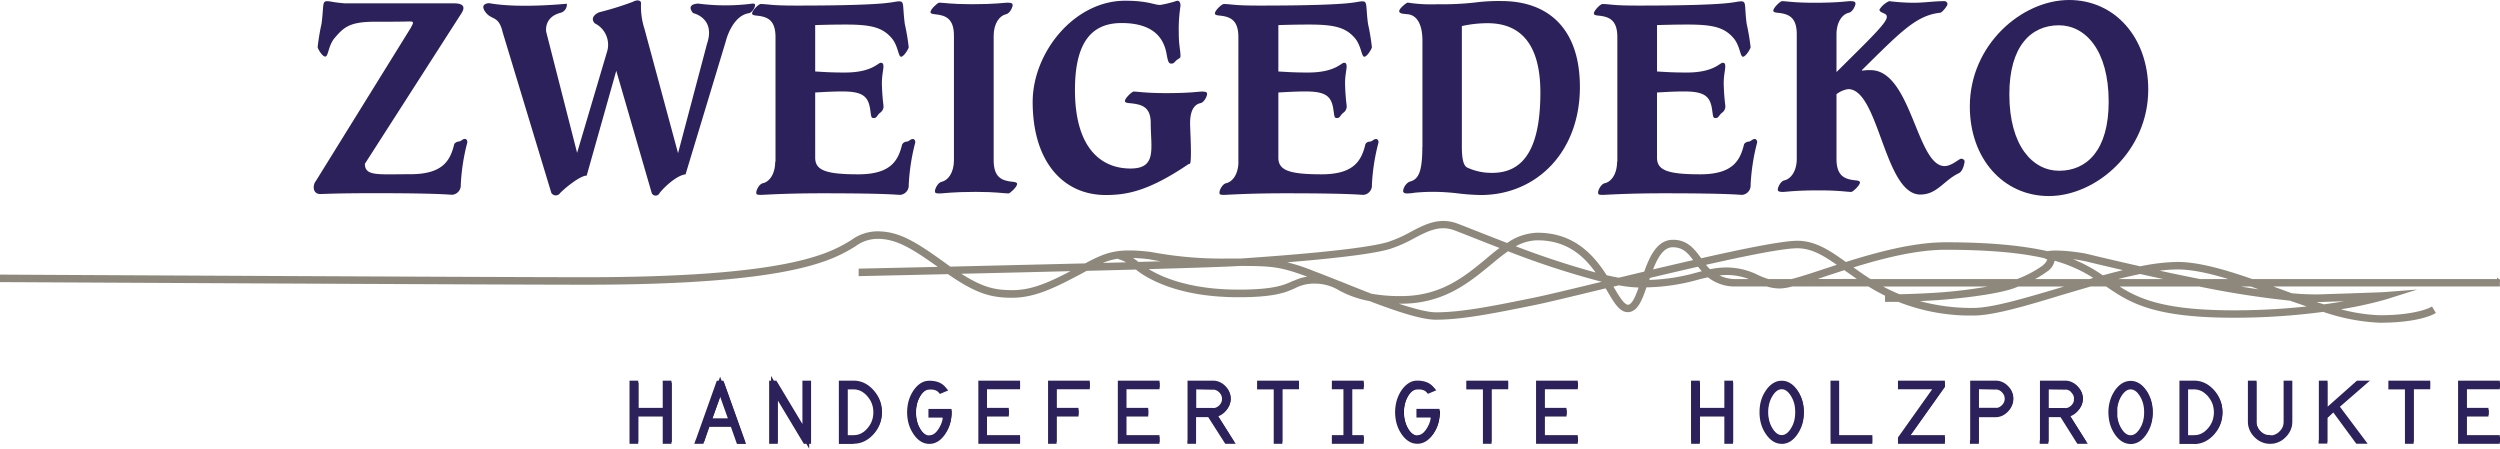
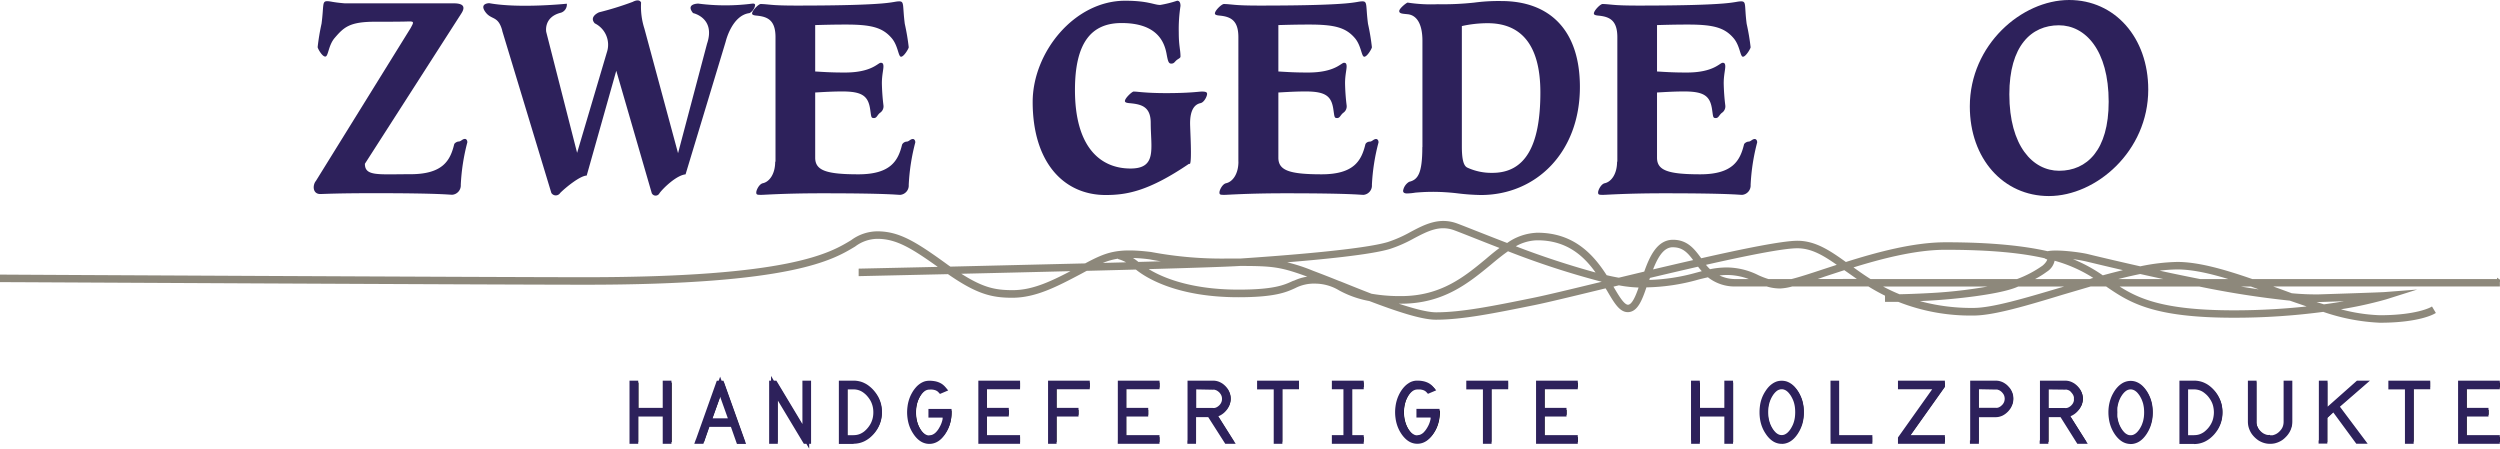
<svg xmlns="http://www.w3.org/2000/svg" id="Layer_1" data-name="Layer 1" viewBox="0 0 479.46 86.06">
  <defs>
    <style>.cls-1,.cls-2{fill:#2d215b;}.cls-2{fill-rule:evenodd;}.cls-3{fill:#8d887b;}.cls-4{fill:none;stroke:#8d887b;stroke-miterlimit:10;stroke-width:0.55px;}</style>
  </defs>
  <path class="cls-1" d="M214.67,384c0,2.43-1.16,3.89-2.37,4.14-.71.16-1.26,1.32-1.26,1.77s.2.46,1,.46c.55,0,4.45-.3,11.62-.3,12.64,0,14.3.3,15,.3a1.8,1.8,0,0,0,1.62-1.92,39.12,39.12,0,0,1,1.26-8.14c0-.45-.25-.65-.45-.65-.51,0-.76.5-1.22.5a1.07,1.07,0,0,0-.86.56c-.75,3.08-2.17,5.71-8.39,5.71s-8.28-.76-8.28-3.19V370.74c1.71-.1,3.38-.2,5.2-.2,3.89,0,5,.91,5.36,3.53.2,1.37.15,1.57.71,1.57s.6-.55,1.16-1a1.48,1.48,0,0,0,.66-1.46,40.84,40.84,0,0,1-.3-4.2c0-1.57.3-2.58.3-3.23s-.26-.71-.51-.71c-.55,0-1.72,1.87-6.87,1.87-2.73,0-3.94-.1-5.71-.2v-8.9c1.82-.05,3.54-.1,5.91-.1,4.85,0,7,.56,8.74,2.58,1.27,1.46,1.27,3.59,1.82,3.59s1.47-1.57,1.47-1.82a42.33,42.33,0,0,0-.76-4.5c-.45-3.54-.05-4.3-1.06-4.3-.71,0-1,.21-3.39.41s-7,.4-16.32.4c-2.28,0-3.79-.05-4.85-.15s-1.57-.15-2-.15-1.66,1.26-1.66,1.82c0,.25.3.35.81.4,2.22.2,3.68.91,3.68,4.15V384Z" transform="translate(-66 -353)" />
-   <path class="cls-1" d="M418.17,371.09a4.92,4.92,0,0,1,2.28-1c5.91,0,6.92,20.22,13.84,20.22,3.24,0,4.5-2.73,7.38-4.09.86-.41,1.11-2.08,1.11-2.28s-.25-.5-.66-.5-1.81,1.41-3.18,1.41c-5.36,0-6.37-18.4-14.2-18.4a8.55,8.55,0,0,0-1.57.1l-.1-.1c7.38-7.27,10.41-10.51,15-11,.46-.05,1.42-1.37,1.42-1.62a.58.58,0,0,0-.56-.61c-2,0-3.94.31-5.91.31a39.39,39.39,0,0,1-4.7-.31,4.21,4.21,0,0,0-1.87,1.62c0,.25.15.4.6.61s.81.3.81.8c0,1.12-3.08,4.05-9.65,10.57v-7.23c0-2.42,1.16-3.89,2.37-4.14.71-.16,1.27-1.32,1.27-1.77,0-.3-.2-.46-1-.46-.56,0-2.28.31-6.82.31-4,0-5.46-.31-6.27-.31-.31,0-1.67,1.27-1.67,1.82,0,.25.3.36.81.41,2.22.2,3.69.91,3.69,4.14v23.86c0,2.42-1.17,3.89-2.38,4.14-.7.15-1.26,1.31-1.26,1.77,0,.3.2.45,1,.45.56,0,2.27-.3,6.82-.3,4,0,5.46.3,6.27.3.3,0,1.67-1.26,1.67-1.82,0-.25-.31-.35-.81-.4-2.22-.2-3.69-.91-3.69-4.14V371.09Z" transform="translate(-66 -353)" />
-   <path class="cls-1" d="M256.57,359.87c0-2.42,1.17-3.89,2.38-4.14.71-.15,1.26-1.31,1.26-1.77,0-.3-.2-.45-1-.45-.56,0-2.27.3-6.82.3-4,0-5.46-.3-6.27-.3-.3,0-1.67,1.26-1.67,1.81,0,.26.31.36.81.41,2.23.2,3.69.91,3.69,4.14v23.86c0,2.42-1.16,3.89-2.37,4.14-.71.15-1.27,1.32-1.27,1.77s.21.46,1,.46c.56,0,2.28-.3,6.83-.3,4,0,5.45.3,6.26.3.31,0,1.67-1.27,1.67-1.82,0-.26-.3-.36-.81-.41-2.22-.2-3.69-.91-3.69-4.14V359.87Z" transform="translate(-66 -353)" />
  <path class="cls-1" d="M478,370.18c0-10-6.42-17.18-15.17-17.18-9.09,0-19.05,8.59-19.05,20.42,0,10,6.42,17.18,15.16,17.18C468,390.6,478,382,478,370.18Zm-7.59,2.33c0,9.3-4.19,13.24-9.5,13.24-5.05,0-9.55-4.75-9.55-14.66,0-9.29,4.2-13.24,9.5-13.24,5.06,0,9.55,4.75,9.55,14.66Z" transform="translate(-66 -353)" />
  <path class="cls-1" d="M338.78,381.2c0,5.1-.86,6.27-2.53,6.67a2.46,2.46,0,0,0-1.16,1.72c0,.3.2.51.75.51a10.72,10.72,0,0,0,1.62-.16c.71-.05,1.77-.15,3.44-.15a41.32,41.32,0,0,1,4.8.31,41.42,41.42,0,0,0,4.3.3c10.61,0,19-8.19,19-20.72,0-11.12-6-16.48-15.06-16.48a35.48,35.48,0,0,0-5.21.3,55.68,55.68,0,0,1-7,.31,29.49,29.49,0,0,1-5.76-.31c-.21,0-1.62,1.11-1.62,1.62s.66.51,1.62.61c1.51.15,2.83,1.51,2.83,5.1V381.2Zm7.58-23.2a22.75,22.75,0,0,1,4.95-.55c6.17,0,10.11,3.84,10.11,13.29,0,10.26-2.93,15.41-9.2,15.41a11,11,0,0,1-4.8-1c-.76-.35-1.06-1.67-1.06-4.09V358Z" transform="translate(-66 -353)" />
  <path class="cls-1" d="M303.51,384c0,2.43-1.16,3.89-2.37,4.14-.71.16-1.27,1.32-1.27,1.77s.2.46,1,.46c.56,0,4.45-.3,11.63-.3,12.63,0,14.3.3,15,.3a1.79,1.79,0,0,0,1.61-1.92,38.84,38.84,0,0,1,1.27-8.14c0-.45-.25-.65-.46-.65-.5,0-.76.5-1.21.5s-.81.3-.86.56c-.76,3.08-2.17,5.71-8.39,5.71s-8.29-.76-8.29-3.19V370.74c1.72-.1,3.39-.2,5.21-.2,3.89,0,5,.91,5.35,3.53.21,1.37.16,1.57.71,1.57s.61-.55,1.17-1a1.48,1.48,0,0,0,.65-1.46,40.84,40.84,0,0,1-.3-4.2c0-1.57.3-2.58.3-3.23s-.25-.71-.5-.71c-.56,0-1.72,1.87-6.88,1.87-2.73,0-3.94-.1-5.71-.2v-8.9c1.82-.05,3.54-.1,5.92-.1,4.85,0,7,.56,8.74,2.58,1.26,1.46,1.26,3.59,1.82,3.59s1.46-1.57,1.46-1.82a42.17,42.17,0,0,0-.75-4.5c-.46-3.54-.06-4.3-1.07-4.3-.7,0-1,.21-3.38.41s-7,.4-16.32.4c-2.28,0-3.8-.05-4.86-.15s-1.57-.15-2-.15S299,355,299,355.58c0,.25.31.35.81.4,2.22.2,3.69.91,3.69,4.15V384Z" transform="translate(-66 -353)" />
  <path class="cls-1" d="M376.13,384c0,2.43-1.16,3.89-2.37,4.14-.71.16-1.27,1.32-1.27,1.77s.21.46,1,.46c.56,0,4.45-.3,11.63-.3,12.63,0,14.3.3,15,.3a1.8,1.8,0,0,0,1.62-1.92,39.12,39.12,0,0,1,1.26-8.14c0-.45-.25-.65-.46-.65-.5,0-.75.5-1.21.5-.3,0-.81.3-.86.56-.75,3.08-2.17,5.71-8.39,5.71s-8.29-.76-8.29-3.19V370.74c1.72-.1,3.39-.2,5.21-.2,3.89,0,5,.91,5.36,3.53.2,1.37.15,1.57.7,1.57s.61-.55,1.17-1a1.48,1.48,0,0,0,.65-1.46,40.84,40.84,0,0,1-.3-4.2c0-1.57.3-2.58.3-3.23s-.25-.71-.5-.71c-.56,0-1.72,1.87-6.87,1.87-2.73,0-3.95-.1-5.72-.2v-8.9c1.82-.05,3.54-.1,5.92-.1,4.85,0,7,.56,8.74,2.58,1.27,1.46,1.27,3.59,1.82,3.59s1.47-1.57,1.47-1.82a42.33,42.33,0,0,0-.76-4.5c-.46-3.54,0-4.3-1.06-4.3-.71,0-1,.21-3.39.41s-7,.4-16.32.4c-2.28,0-3.79-.05-4.86-.15s-1.56-.15-2-.15-1.67,1.26-1.67,1.82c0,.25.31.35.81.4,2.23.2,3.69.91,3.69,4.15V384Z" transform="translate(-66 -353)" />
  <path class="cls-1" d="M294.18,384.46c.46-.3.06-6.65.06-7.81,0-2.42.77-3.62,2-3.87.7-.15,1.26-1.31,1.26-1.77,0-.3-.2-.45-1-.45-.56,0-2.28.3-6.82.3-4,0-5.46-.3-6.27-.3-.3,0-1.67,1.26-1.67,1.82,0,.25.3.35.81.4,2.22.2,4.14.56,4.14,3.79,0,4.89,1.25,8.75-3.87,8.75-5.92,0-10.66-4.25-10.66-15.06,0-9.2,3.23-12.84,8.94-12.84,6.79,0,8.19,3.59,8.62,5.86.27,1.47.38,1.92.92,1.92s.64-.35,1-.65.76-.41.76-.71c0-1.31-.33-2-.33-4.6a29.18,29.18,0,0,1,.33-5.1c0-.76-.28-1-.65-1a21.42,21.42,0,0,1-3.24.81c-1.18,0-2.31-.81-6.73-.81-9.75,0-17.73,9.91-17.73,19.41,0,11.53,5.9,17.85,14,17.85,4.09,0,8.29-.76,16-6Z" transform="translate(-66 -353)" />
  <path class="cls-1" d="M126.49,387.81c-.61,1-.39,2.4.92,2.4.55,0,3.16-.16,10.34-.16,12.64,0,14.3.3,15,.3a1.8,1.8,0,0,0,1.62-1.92,39.12,39.12,0,0,1,1.26-8.14c0-.45-.25-.65-.45-.65-.51,0-.76.5-1.22.5-.3,0-.81.3-.86.56-.75,3.08-2.17,5.71-8.39,5.71s-8.73.43-8.73-2l18.46-28.77c1-1.5.2-2-1.43-2l-20.89,0c-2.42-.2-2.68-.41-3.38-.41-1,0-.61.76-1.07,4.3a42.17,42.17,0,0,0-.75,4.5c0,.25.85,1.82,1.46,1.82s.56-2.13,1.82-3.59c1.72-2,2.82-3.09,7.67-3.09,1.83,0,5,0,6.33-.05s1.14.15.56,1.25l-18.23,29.42Z" transform="translate(-66 -353)" />
  <path class="cls-2" d="M162.31,358.88,171.74,390a1,1,0,0,0,1.7,0c1-1,3.78-3.29,5.08-3.33l5.67-20.1L191,390.05a.82.82,0,0,0,1.48,0c.81-1.09,3.33-3.46,5-3.61L205.17,361s1.18-5.08,4.59-5.49a2.12,2.12,0,0,0,1.05-1.46s.12-.4-.49-.36a40.29,40.29,0,0,1-10.4,0s-2.5,0-1,1.82c0,0,4.36.92,2.68,5.87l-5.56,21-6.45-23.88a13.76,13.76,0,0,1-.64-5s-.23-.85-1.61-.14a59.58,59.58,0,0,1-6.45,2s-2,.82-.82,2.12a4.57,4.57,0,0,1,2.31,5.58l-5.7,19.25-5.92-23.18s-.57-2.87,2.84-3.7a1.65,1.65,0,0,0,1.11-1.72s-9.09.95-14.88-.1c0,0-1.93,0-.77,1.65s2.45.65,3.26,3.58Z" transform="translate(-66 -353)" />
  <path class="cls-1" d="M187.74,437.49V426.67h.37v5.23h6v-5.23h.36v10.82h-.36v-5.23h-6v5.23Zm12.71,0,3.85-10.82h.36l3.86,10.82h-.36L207,434.22l-5,0-1.15,3.25Zm4-10.32-2.39,6.71h4.79l-2.4-6.71Zm10,10.32V426.67h.36l6,10v-10h.36v10.82h-.36l-6-10v10Zm15.54,0h-2.16V426.67H230a4.41,4.41,0,0,1,3.37,1.62,5.69,5.69,0,0,1,0,7.57,4.39,4.39,0,0,1-3.37,1.63Zm0-.39a3.94,3.94,0,0,0,3.11-1.49,5.33,5.33,0,0,0,0-7.07A4,4,0,0,0,230,427h-1.8v10.1l1.8,0Zm14.57,0a2.76,2.76,0,0,0,2.28-1.52,5.77,5.77,0,0,0,1-3.17h-2.76v-.36h3.12a6.65,6.65,0,0,1-1.08,3.78,2.77,2.77,0,0,1-5,0,7.17,7.17,0,0,1,0-7.57,3.05,3.05,0,0,1,2.52-1.62,3.15,3.15,0,0,1,2.55,1l-.33.14a2.9,2.9,0,0,0-2.22-.74,2.74,2.74,0,0,0-2.27,1.51,6.93,6.93,0,0,0,0,7.07,2.76,2.76,0,0,0,2.27,1.52Zm10,.36V426.67h6.73V427H255v4.87h4.21v.36H255v4.87h6.37v.36Zm13.38,0V426.67h6.73V427h-6.37v4.87h4.21v.36h-4.21v5.23Zm13.37,0V426.67h6.73V427h-6.37v4.87h4.21v.36h-4.21v4.87h6.37v.36Zm13.37,0V426.67h4.19a2.87,2.87,0,0,1,2.79,2.8,2.86,2.86,0,0,1-.84,2,2.59,2.59,0,0,1-1.95.9l3.22,5.11h-.48l-3.22-5.11h-3.35v5.11Zm.36-10.46v4.87h3.83a2.48,2.48,0,0,0,2.42-2.43,2.37,2.37,0,0,0-.72-1.71,2.32,2.32,0,0,0-1.7-.73Zm13-.36h6.73V427h-3.19v10.46h-.36V427h-3.18v-.36Zm14.33,0h4.81V427H325v10.1h2.22v.36h-4.81v-.36h2.23V427h-2.23v-.36Zm15.78,10.46a2.74,2.74,0,0,0,2.27-1.52,5.77,5.77,0,0,0,1-3.17H338.7v-.36h3.13a6.66,6.66,0,0,1-1.09,3.78,2.76,2.76,0,0,1-5,0,7.17,7.17,0,0,1,0-7.57,3.05,3.05,0,0,1,2.52-1.62,3.17,3.17,0,0,1,2.55,1l-.34.14a2.87,2.87,0,0,0-2.21-.74,2.73,2.73,0,0,0-2.27,1.51,6.87,6.87,0,0,0,0,7.07,2.74,2.74,0,0,0,2.27,1.52Zm10-10.46H355V427h-3.19v10.46h-.36V427h-3.18v-.36Zm13.37,10.82V426.67h6.73V427H362v4.87h4.21v.36H362v4.87h6.37v.36Zm29.72,0V426.67h.37v5.23h6v-5.23h.36v10.82h-.36v-5.23h-6v5.23Zm16.75,0a3,3,0,0,1-2.53-1.63,7.17,7.17,0,0,1,0-7.57,2.78,2.78,0,0,1,5,0,7.17,7.17,0,0,1,0,7.57,3,3,0,0,1-2.52,1.63Zm0-.36a2.76,2.76,0,0,0,2.27-1.52,6.93,6.93,0,0,0,0-7.07,2.47,2.47,0,0,0-4.55,0,6.93,6.93,0,0,0,0,7.07,2.76,2.76,0,0,0,2.28,1.52Zm10,.36V426.67h.36v10.46h6.37v.36ZM431,427v-.36h7.69V427l-7.16,10.1h7.16v.36H431v-.36l7.16-10.1Zm13.85,10.46V426.67H449a2.68,2.68,0,0,1,2,.84,2.71,2.71,0,0,1,.83,2,2.89,2.89,0,0,1-.83,2,2.6,2.6,0,0,1-2,.9h-3.82v5.11Zm.36-10.46v4.87H449a2.5,2.5,0,0,0,2.43-2.43,2.34,2.34,0,0,0-.73-1.71A2.3,2.3,0,0,0,449,427Zm13,10.46V426.67h4.19a2.87,2.87,0,0,1,2.79,2.8,2.86,2.86,0,0,1-.84,2,2.59,2.59,0,0,1-1.95.9l3.22,5.11h-.48l-3.22-5.11h-3.34v5.11Zm.37-10.46v4.87h3.82a2.48,2.48,0,0,0,2.42-2.43,2.37,2.37,0,0,0-.72-1.71,2.32,2.32,0,0,0-1.7-.73Zm16.37,10.46a3,3,0,0,1-2.52-1.63,7.17,7.17,0,0,1,0-7.57,2.78,2.78,0,0,1,5,0,7.17,7.17,0,0,1,0,7.57,3,3,0,0,1-2.53,1.63Zm0-.36a2.76,2.76,0,0,0,2.28-1.52,6.93,6.93,0,0,0,0-7.07,2.47,2.47,0,0,0-4.55,0,6.93,6.93,0,0,0,0,7.07,2.76,2.76,0,0,0,2.27,1.52Zm12.17.36h-2.16V426.67h2.16a4.38,4.38,0,0,1,3.37,1.62,5.69,5.69,0,0,1,0,7.57,4.36,4.36,0,0,1-3.37,1.63Zm0-.39a4,4,0,0,0,3.12-1.49,5.36,5.36,0,0,0,0-7.07A4,4,0,0,0,487.1,427h-1.8v10.1l1.8,0Zm14.58,0a3.35,3.35,0,0,0,3.25-3.25v-7.21h.36v7.21a3.73,3.73,0,0,1-3.61,3.61,3.69,3.69,0,0,1-3.6-3.61v-7.21h.36v7.21a3.33,3.33,0,0,0,3.24,3.25Zm10,.36V426.67h.36v5.77l6.54-5.77h.5l-4.9,4.28,4.9,6.54h-.5l-4.64-6.3-1.9,1.75v4.55Zm13.37-10.82h6.73V427h-3.18v10.46h-.36V427h-3.19v-.36Zm13.38,10.82V426.67h6.73V427H538.8v4.87H543v.36h-4.2v4.87h6.37v.36Z" transform="translate(-66 -353)" />
  <path d="M187.45,437.49V426.38h1v5.23h5.43v-5.23h.94v11.4h-.94v-5.23H188.4v5.23h-1v-.29Zm12.72-.1,3.93-11h.36l0-.07,0,.07h.36l4.07,11.4h-1l-1.16-3.27-4.64,0L201,437.78h-1l.13-.39Zm4.31-9.36-2,5.56h4l-2-5.56Zm9.72,9.46V426.38H215l5.55,9.27v-9.27h.94v11.4h-.81l-5.56-9.27v9.27h-.94v-.29Zm15.83.29h-2.45v-11.4H230a4.39,4.39,0,0,1,1.93.43,5.34,5.34,0,0,1,1.65,1.29,5.8,5.8,0,0,1,1.14,1.85,6,6,0,0,1,.38,2.13,6,6,0,0,1-.38,2.13,5.76,5.76,0,0,1-1.14,1.84,5.2,5.2,0,0,1-1.65,1.29,4.4,4.4,0,0,1-1.93.44Zm0-1a3.34,3.34,0,0,0,1.54-.33,4,4,0,0,0,1.35-1.06,4.9,4.9,0,0,0,1.27-3.34,5,5,0,0,0-1.26-3.35,4.3,4.3,0,0,0-1.36-1.06,3.51,3.51,0,0,0-1.54-.35h-1.51v9.51l1.51,0Zm14.57,0a1.87,1.87,0,0,0,1.06-.33,3.43,3.43,0,0,0,1-1.05,6,6,0,0,0,.7-1.48,4.9,4.9,0,0,0,.22-1.25H244.8v-.94h3.7v.29a7.46,7.46,0,0,1-.28,2.1,6.43,6.43,0,0,1-.85,1.84,4.25,4.25,0,0,1-1.26,1.3,2.69,2.69,0,0,1-3,0,4.25,4.25,0,0,1-1.26-1.3,6.43,6.43,0,0,1-.85-1.84,7.46,7.46,0,0,1-.28-2.1A7.58,7.58,0,0,1,241,430a6.55,6.55,0,0,1,.85-1.84,4.36,4.36,0,0,1,1.26-1.3,2.74,2.74,0,0,1,1.5-.45,3.42,3.42,0,0,1,2.77,1.06l.26.3-.89.38-.14-.15a1.77,1.77,0,0,0-.76-.48,4,4,0,0,0-1.24-.17,1.86,1.86,0,0,0-1,.33,3.43,3.43,0,0,0-1,1.05,5.78,5.78,0,0,0-.7,1.56,7,7,0,0,0-.23,1.82,7,7,0,0,0,.23,1.81,5.84,5.84,0,0,0,.7,1.57,3.43,3.43,0,0,0,1,1.05,1.86,1.86,0,0,0,1,.33Zm9.72.65V426.38h7.31v.94h-6.37v4.29h4.21v.94h-4.21v4.29h6.37v.94h-7.31v-.29Zm13.38,0V426.38H275v.94h-6.37v4.29h4.21v.94h-4.21v5.23h-.94v-.29Zm13.37,0V426.38h7.31v.94H282v4.29h4.21v.94H282v4.29h6.37v.94h-7.31v-.29Zm13.37,0V426.38h4.48a3,3,0,0,1,1.16.23,3.15,3.15,0,0,1,1,.7,3,3,0,0,1,.69,1,2.83,2.83,0,0,1,.24,1.16,2.92,2.92,0,0,1-.24,1.17,3.39,3.39,0,0,1-.68,1,3.17,3.17,0,0,1-1,.74,2.54,2.54,0,0,1-.66.21l3.24,5.15H301.5l-3.22-5.11h-2.9v5.11h-.94v-.29Zm.94-10.17v4.29h3.54a2.15,2.15,0,0,0,.8-.16,2.39,2.39,0,0,0,.69-.48,2.29,2.29,0,0,0,.49-.7,2.11,2.11,0,0,0,.15-.8,2.07,2.07,0,0,0-.15-.8,2.17,2.17,0,0,0-.49-.7,2.25,2.25,0,0,0-.69-.49,2,2,0,0,0-.8-.16Zm12.73-.94h7v.94h-3.19v10.46H311V427.32h-3.18v-.94Zm14.33,0h5.1v.94h-2.22v9.52h2.22v.94h-5.39v-.94h2.23v-9.52h-2.23v-.94Zm15.78,10.46a1.89,1.89,0,0,0,1.06-.33,3.56,3.56,0,0,0,1-1.05,6,6,0,0,0,.69-1.48,5.39,5.39,0,0,0,.23-1.25h-2.76v-.94h3.71v.29a7.5,7.5,0,0,1-.29,2.1A6.4,6.4,0,0,1,341,436a4.49,4.49,0,0,1-1.26,1.3,2.71,2.71,0,0,1-3,0,4.34,4.34,0,0,1-1.25-1.3,6.23,6.23,0,0,1-.85-1.83,8.09,8.09,0,0,1,0-4.22,6.29,6.29,0,0,1,.85-1.84,4.46,4.46,0,0,1,1.25-1.3,2.75,2.75,0,0,1,1.51-.45,3.43,3.43,0,0,1,2.77,1.06l.26.3-.89.38-.14-.15a1.81,1.81,0,0,0-.77-.48,4,4,0,0,0-1.23-.17,1.87,1.87,0,0,0-1.06.33,3.56,3.56,0,0,0-1,1.05,5.46,5.46,0,0,0-.69,1.56,6.62,6.62,0,0,0-.24,1.82,6.55,6.55,0,0,0,.24,1.81,5.65,5.65,0,0,0,.69,1.57,3.69,3.69,0,0,0,1,1.05,1.87,1.87,0,0,0,1.06.33Zm10-10.46h7v.94h-3.19v10.46h-.94V427.32h-3.18v-.94Zm13.08,11.11V426.38h7.31v.94h-6.37v4.29h4.21v.94h-4.21v4.29h6.37v.94h-7.31v-.29Zm29.72,0V426.38h1v5.23h5.43v-5.23h.94v11.4h-.94v-5.23H392v5.23h-1v-.29Zm17,.29a2.68,2.68,0,0,1-1.51-.46,4.25,4.25,0,0,1-1.26-1.3,6.37,6.37,0,0,1-.85-1.83,8.09,8.09,0,0,1,0-4.22,6.55,6.55,0,0,1,.85-1.84,4.36,4.36,0,0,1,1.26-1.3,2.75,2.75,0,0,1,1.51-.45,2.72,2.72,0,0,1,1.5.45,4.36,4.36,0,0,1,1.26,1.3,6.55,6.55,0,0,1,.85,1.84,7.58,7.58,0,0,1,.28,2.11,7.46,7.46,0,0,1-.28,2.1,6.43,6.43,0,0,1-.85,1.84,4.25,4.25,0,0,1-1.26,1.3,2.65,2.65,0,0,1-1.5.46Zm0-.94a1.86,1.86,0,0,0,1.05-.33,3.58,3.58,0,0,0,1-1.05,6,6,0,0,0,.69-1.56,7.32,7.32,0,0,0,0-3.64,5.75,5.75,0,0,0-.69-1.56,3.58,3.58,0,0,0-1-1.05,1.85,1.85,0,0,0-2.11,0,3.43,3.43,0,0,0-1,1.05,5.78,5.78,0,0,0-.7,1.56,7,7,0,0,0-.23,1.82,7,7,0,0,0,.23,1.81,6,6,0,0,0,.7,1.57,3.43,3.43,0,0,0,1,1.05,1.87,1.87,0,0,0,1.06.33Zm9.71.65V426.38h.94v10.46h6.37v.94h-7.31v-.29ZM430.68,427v-.65H439v.74l-6.89,9.72H439v.94h-8.27V437l6.89-9.71h-6.89V427Zm13.85,10.46V426.38H449a3,3,0,0,1,1.16.23,3.19,3.19,0,0,1,1,.7,3,3,0,0,1,.69,1,2.83,2.83,0,0,1,.23,1.16,2.91,2.91,0,0,1-.23,1.17,3.39,3.39,0,0,1-.68,1,3.28,3.28,0,0,1-1,.74,2.85,2.85,0,0,1-1.17.25h-3.53v5.11h-.94v-.29Zm.94-10.17v4.29H449a2.08,2.08,0,0,0,.8-.16,2.43,2.43,0,0,0,.7-.48,2.09,2.09,0,0,0,.48-.7,1.94,1.94,0,0,0,.16-.8,1.91,1.91,0,0,0-.16-.8,2.14,2.14,0,0,0-.48-.7,2.29,2.29,0,0,0-.7-.49,1.91,1.91,0,0,0-.8-.16Zm12.43,10.17V426.38h4.48a3,3,0,0,1,1.16.23,3.3,3.3,0,0,1,1,.7,3.12,3.12,0,0,1,.68,1,2.83,2.83,0,0,1,.24,1.16,3.09,3.09,0,0,1-.23,1.17,3.62,3.62,0,0,1-.69,1,3.17,3.17,0,0,1-1,.74,2.54,2.54,0,0,1-.66.21l3.24,5.15H465l-3.22-5.11h-2.9v5.11h-.94v-.29Zm.94-10.17v4.29h3.54a2.15,2.15,0,0,0,.8-.16,2.39,2.39,0,0,0,.69-.48,2.29,2.29,0,0,0,.49-.7,2.11,2.11,0,0,0,.15-.8,2.07,2.07,0,0,0-.15-.8,2.17,2.17,0,0,0-.49-.7,2.14,2.14,0,0,0-.69-.49,2,2,0,0,0-.8-.16Zm16.09,10.46a2.7,2.7,0,0,1-1.51-.46,4.34,4.34,0,0,1-1.25-1.3,6.49,6.49,0,0,1-.85-1.83,8.09,8.09,0,0,1,0-4.22,6.55,6.55,0,0,1,.85-1.84,4.46,4.46,0,0,1,1.25-1.3,2.76,2.76,0,0,1,3,0,4.36,4.36,0,0,1,1.26,1.3,6.55,6.55,0,0,1,.85,1.84,7.58,7.58,0,0,1,.28,2.11,7.46,7.46,0,0,1-.28,2.1,6.43,6.43,0,0,1-.85,1.84,4.25,4.25,0,0,1-1.26,1.3,2.68,2.68,0,0,1-1.51.46Zm0-.94a1.87,1.87,0,0,0,1.06-.33,3.43,3.43,0,0,0,1-1.05,6.07,6.07,0,0,0,.7-1.56,7.32,7.32,0,0,0,0-3.64,5.78,5.78,0,0,0-.7-1.56,3.43,3.43,0,0,0-1-1.05,1.85,1.85,0,0,0-2.11,0,3.43,3.43,0,0,0-1,1.05,5.49,5.49,0,0,0-.7,1.56,7,7,0,0,0-.23,1.82,7,7,0,0,0,.23,1.81,5.67,5.67,0,0,0,.7,1.57,3.43,3.43,0,0,0,1,1.05,1.86,1.86,0,0,0,1.05.33Zm12.17.94h-2.45v-11.4h2.45a4.44,4.44,0,0,1,1.94.43,5.46,5.46,0,0,1,1.65,1.29,6.18,6.18,0,0,1,1.14,1.85,6,6,0,0,1,.37,2.13,6,6,0,0,1-.37,2.13,6.3,6.3,0,0,1-1.14,1.85,5.42,5.42,0,0,1-1.65,1.28,4.45,4.45,0,0,1-1.94.44Zm0-1a3.36,3.36,0,0,0,1.54-.33,4.24,4.24,0,0,0,1.35-1.06,5.15,5.15,0,0,0,.95-1.55,5,5,0,0,0,.31-1.79,5.08,5.08,0,0,0-.31-1.8,5.15,5.15,0,0,0-.95-1.55,4.38,4.38,0,0,0-1.35-1.06,3.52,3.52,0,0,0-1.55-.35h-1.51v9.51l1.52,0Zm14.57,0a3,3,0,0,0,1.11-.22,3.34,3.34,0,0,0,1.63-1.63,3,3,0,0,0,.22-1.11v-7.5h.94v7.5a3.65,3.65,0,0,1-.3,1.47,4.25,4.25,0,0,1-2.13,2.13,3.65,3.65,0,0,1-1.47.3,3.57,3.57,0,0,1-1.46-.3,3.9,3.9,0,0,1-1.27-.87,4,4,0,0,1-.87-1.26,3.64,3.64,0,0,1-.29-1.47v-7.5h.94v7.5A2.7,2.7,0,0,0,499,435a3.31,3.31,0,0,0,1.63,1.64,2.88,2.88,0,0,0,1.1.22Zm9.72.65V426.38h.94v5.42l6.14-5.42h1.39L514.58,431l5.09,6.79h-1.23l-4.53-6.16-1.57,1.45v4.71h-.94v-.29Zm13.66-11.11h7v.94H528.9v10.46H528V427.32h-3.19v-.94Zm13.09,11.11V426.38h7.31v.94h-6.37v4.29h4.2v.94h-4.2v4.29h6.37v.94h-7.31v-.29Z" transform="translate(-66 -353)" />
  <path class="cls-1" d="M187,437.49V426.31h1.09v5.22h5.28v-5.22h1.09v11.54h-1.09v-5.23h-5.28v5.23H187v-.36Zm12.72-.12,3.95-11.06h.36l.07-.21.08.21h.36l4.11,11.54h-1.13l-1.15-3.27-4.54,0-1.15,3.25h-1.13l.17-.48Zm4.38-9.12-1.88,5.27H206l-1.88-5.27Zm9.65,9.24V426.31h.36v-.15l.09.15h.47l5.45,9.08v-9.08h1.08v11.54h-.36V438l-.09-.15h-.47l-5.45-9.08v9.08h-1.08v-.36Zm15.9.36h-2.53V426.31h2.53a4.39,4.39,0,0,1,2,.44,5.3,5.3,0,0,1,1.67,1.3,6,6,0,0,1,1.15,1.87,6.15,6.15,0,0,1,0,4.31,5.81,5.81,0,0,1-1.15,1.87,5.49,5.49,0,0,1-1.67,1.31,4.53,4.53,0,0,1-2,.44Zm0-1.11a3.36,3.36,0,0,0,1.51-.32,4.28,4.28,0,0,0,1.33-1.05,4.88,4.88,0,0,0,.93-1.53,4.83,4.83,0,0,0,.31-1.76,4.84,4.84,0,0,0-1.24-3.3,4.43,4.43,0,0,0-1.33-1,3.51,3.51,0,0,0-1.51-.34h-1.44v9.37l1.44,0Zm14.57,0a1.76,1.76,0,0,0,1-.32,3.25,3.25,0,0,0,1-1,5.86,5.86,0,0,0,.69-1.46,5.14,5.14,0,0,0,.21-1.16h-2.75v-1.08h3.85v.36a7.65,7.65,0,0,1-.28,2.12,6.57,6.57,0,0,1-.86,1.86,4.54,4.54,0,0,1-1.28,1.33,2.89,2.89,0,0,1-1.55.46,2.86,2.86,0,0,1-1.54-.46,4.42,4.42,0,0,1-1.28-1.33,6.37,6.37,0,0,1-.86-1.85,7.77,7.77,0,0,1-.29-2.13,7.67,7.67,0,0,1,.29-2.13,6.3,6.3,0,0,1,.86-1.86,4.5,4.5,0,0,1,1.28-1.32,2.77,2.77,0,0,1,1.54-.46,4.53,4.53,0,0,1,1.63.26,2.92,2.92,0,0,1,1.2.82l.32.38-1,.44-.17-.19a1.67,1.67,0,0,0-.74-.46,3.83,3.83,0,0,0-1.21-.17,1.78,1.78,0,0,0-1,.32,3.3,3.3,0,0,0-.95,1,5.34,5.34,0,0,0-.69,1.54,7.16,7.16,0,0,0,0,3.6,5.47,5.47,0,0,0,.69,1.54,3.25,3.25,0,0,0,.95,1,1.71,1.71,0,0,0,1,.32Zm9.65.73V426.31h7.45v1.08H255v4.14h4.21v1.09H255v4.14h6.37v1.09h-7.45v-.36Zm13.37,0V426.31h7.46v1.08h-6.37v4.14h4.21v1.09h-4.21v5.23h-1.09v-.36Zm13.38,0V426.31h7.45v1.08h-6.37v4.14h4.21v1.09h-4.21v4.14h6.37v1.09h-7.45v-.36Zm13.37,0V426.31h4.55a3,3,0,0,1,1.19.24,3.17,3.17,0,0,1,1,.7,3.46,3.46,0,0,1,.71,1,3,3,0,0,1,.24,1.19,3.06,3.06,0,0,1-.24,1.2,3.55,3.55,0,0,1-.7,1.06,3.28,3.28,0,0,1-1,.75,3.06,3.06,0,0,1-.58.2l3.26,5.17H301.1l-3.22-5.11h-2.79v5.11H294v-.36Zm1.08-10.1v4.14h3.47a2,2,0,0,0,.77-.15,2.05,2.05,0,0,0,.67-.47,2.1,2.1,0,0,0,.47-.67,2,2,0,0,0,.15-.77,1.92,1.92,0,0,0-.15-.77A2.19,2.19,0,0,0,300,428a2.22,2.22,0,0,0-.68-.48,1.91,1.91,0,0,0-.76-.15Zm12.66-1.08h7.09v1.08h-3.19v10.46h-1.08V427.39h-3.19v-1.08Zm14.33,0h5.17v1.08H325v9.37h2.22v1.09h-5.53v-1.09h2.22v-9.37h-2.22v-1.08Zm15.78,10.45a1.76,1.76,0,0,0,1-.32,3.5,3.5,0,0,0,.95-1,6.19,6.19,0,0,0,.68-1.46,5.16,5.16,0,0,0,.22-1.16H338v-1.08h3.85v.36a7.65,7.65,0,0,1-.29,2.12,6.57,6.57,0,0,1-.86,1.86,4.4,4.4,0,0,1-1.27,1.33,2.84,2.84,0,0,1-3.1,0,4.54,4.54,0,0,1-1.28-1.33,6.61,6.61,0,0,1-.85-1.85,7.77,7.77,0,0,1-.29-2.13,7.67,7.67,0,0,1,.29-2.13,6.54,6.54,0,0,1,.85-1.86,4.63,4.63,0,0,1,1.28-1.32,2.81,2.81,0,0,1,1.55-.46,4.53,4.53,0,0,1,1.63.26,2.89,2.89,0,0,1,1.19.82l.32.38-1,.44-.17-.19a1.67,1.67,0,0,0-.74-.46,3.77,3.77,0,0,0-1.2-.17,1.83,1.83,0,0,0-1,.32,3.42,3.42,0,0,0-.95,1,6,6,0,0,0-.69,1.54,6.93,6.93,0,0,0-.23,1.8,6.53,6.53,0,0,0,.24,1.8,5.74,5.74,0,0,0,.68,1.54,3.37,3.37,0,0,0,.95,1,1.76,1.76,0,0,0,1,.32Zm10-10.45H355v1.08h-3.19v10.46h-1.08V427.39H347.5v-1.08Zm13,11.18V426.31h7.45v1.08H362v4.14h4.21v1.09H362v4.14h6.37v1.09h-7.45v-.36Zm29.72,0V426.31h1.09v5.22H397v-5.22h1.09v11.54H397v-5.23h-5.28v5.23H390.6v-.36Zm17.1.36a2.86,2.86,0,0,1-1.54-.46,4.42,4.42,0,0,1-1.28-1.33,6.64,6.64,0,0,1-.86-1.85,7.77,7.77,0,0,1-.28-2.13A7.67,7.67,0,0,1,404,430a6.57,6.57,0,0,1,.86-1.86,4.5,4.5,0,0,1,1.28-1.32,2.77,2.77,0,0,1,1.54-.46,2.81,2.81,0,0,1,1.55.46,4.63,4.63,0,0,1,1.28,1.32,6.57,6.57,0,0,1,.86,1.86,8.2,8.2,0,0,1,0,4.25,6.57,6.57,0,0,1-.86,1.86,4.54,4.54,0,0,1-1.28,1.33,2.89,2.89,0,0,1-1.55.46Zm0-1.09a1.76,1.76,0,0,0,1-.32,3.37,3.37,0,0,0,.95-1,5.47,5.47,0,0,0,.69-1.54,6.94,6.94,0,0,0,.22-1.8,6.83,6.83,0,0,0-.22-1.8,5.34,5.34,0,0,0-.69-1.54,3.42,3.42,0,0,0-.95-1,1.83,1.83,0,0,0-1-.32,1.78,1.78,0,0,0-1,.32,3.3,3.3,0,0,0-.95,1,5.34,5.34,0,0,0-.69,1.54,7.16,7.16,0,0,0,0,3.6,5.47,5.47,0,0,0,.69,1.54,3.25,3.25,0,0,0,.95,1,1.71,1.71,0,0,0,1,.32Zm9.65.73V426.31h1.08v10.45h6.37v1.09h-7.45v-.36ZM430.24,427v-.72h8.42v.83l-6.83,9.62h6.83v1.09h-8.42V437l6.83-9.62h-6.83V427Zm13.85,10.46V426.31h4.55a3,3,0,0,1,1.19.24,3.1,3.1,0,0,1,1,.7,3.25,3.25,0,0,1,.7,1,3,3,0,0,1,.24,1.19,3.24,3.24,0,0,1-.23,1.2,3.55,3.55,0,0,1-.7,1.06,3.4,3.4,0,0,1-1,.75,2.88,2.88,0,0,1-1.2.26h-3.46v5.11h-1.09v-.36Zm1.09-10.1v4.14h3.46a2,2,0,0,0,.77-.15,2,2,0,0,0,.68-.47,2,2,0,0,0,.46-.67,1.8,1.8,0,0,0,.16-.77,1.77,1.77,0,0,0-.16-.77,2,2,0,0,0-.46-.68,2.35,2.35,0,0,0-.68-.48,2,2,0,0,0-.77-.15Zm12.29,10.1V426.31H462a2.93,2.93,0,0,1,1.18.24,3.1,3.1,0,0,1,1,.7,3.29,3.29,0,0,1,.71,1,3,3,0,0,1,.24,1.19,3.06,3.06,0,0,1-.24,1.2,3.55,3.55,0,0,1-.7,1.06,3.28,3.28,0,0,1-1,.75,3.06,3.06,0,0,1-.58.2l3.26,5.17h-1.34l-3.21-5.11h-2.78v5.11h-1.09v-.36Zm1.09-10.1v4.14H462a2,2,0,0,0,.77-.15,2.05,2.05,0,0,0,.67-.47,2,2,0,0,0,.47-.67,2,2,0,0,0,.15-.77,1.92,1.92,0,0,0-.15-.77,2.19,2.19,0,0,0-.47-.68,2.22,2.22,0,0,0-.68-.48,1.91,1.91,0,0,0-.76-.15Zm16,10.46a2.89,2.89,0,0,1-1.55-.46,4.67,4.67,0,0,1-1.28-1.33,6.61,6.61,0,0,1-.85-1.85,7.77,7.77,0,0,1-.29-2.13,7.67,7.67,0,0,1,.29-2.13,6.54,6.54,0,0,1,.85-1.86,4.63,4.63,0,0,1,1.28-1.32,2.84,2.84,0,0,1,3.1,0,4.63,4.63,0,0,1,1.28,1.32,6.54,6.54,0,0,1,.85,1.86,7.93,7.93,0,0,1,0,4.25,6.54,6.54,0,0,1-.85,1.86,4.54,4.54,0,0,1-1.28,1.33,2.89,2.89,0,0,1-1.55.46Zm0-1.09a1.76,1.76,0,0,0,1-.32,3.5,3.5,0,0,0,1-1,5.44,5.44,0,0,0,.68-1.54,6.53,6.53,0,0,0,.23-1.8,6.43,6.43,0,0,0-.23-1.8,5.6,5.6,0,0,0-.68-1.54,3.55,3.55,0,0,0-1-1,1.79,1.79,0,0,0-2,0,3.4,3.4,0,0,0-.94,1,5.34,5.34,0,0,0-.69,1.54,7.16,7.16,0,0,0,0,3.6,5.47,5.47,0,0,0,.69,1.54,3.35,3.35,0,0,0,.94,1,1.76,1.76,0,0,0,1,.32Zm12.17,1.09h-2.52V426.31h2.52a4.44,4.44,0,0,1,2,.44,5.3,5.3,0,0,1,1.67,1.3,6.14,6.14,0,0,1,1.15,6.18,6,6,0,0,1-1.15,1.87,5.49,5.49,0,0,1-1.67,1.31,4.58,4.58,0,0,1-2,.44Zm0-1.11a3.39,3.39,0,0,0,1.51-.32,4.39,4.39,0,0,0,1.33-1.05,4.84,4.84,0,0,0,1.24-3.29,5.14,5.14,0,0,0-.31-1.77,4.91,4.91,0,0,0-.94-1.53,4.31,4.31,0,0,0-1.33-1,3.48,3.48,0,0,0-1.51-.34H485.3v9.37l1.45,0Zm14.57,0a2.81,2.81,0,0,0,1.08-.21,3.12,3.12,0,0,0,.94-.65A3.18,3.18,0,0,0,504,435a2.74,2.74,0,0,0,.21-1.08v-7.57h1.09v7.57a4,4,0,0,1-.3,1.5,4.37,4.37,0,0,1-2.18,2.17,3.85,3.85,0,0,1-3,0,4.09,4.09,0,0,1-1.29-.89,4.17,4.17,0,0,1-.89-1.28,3.79,3.79,0,0,1-.3-1.5v-7.57h1.09v7.57a2.77,2.77,0,0,0,.21,1.08,3.18,3.18,0,0,0,1.59,1.59,2.74,2.74,0,0,0,1.08.21Zm9.64.73V426.31h1.09v5.33l6-5.33h1.61L514.32,431l5.13,6.85H518l-4.5-6.12-1.49,1.37v4.75H511v-.36Zm13.74-11.18h7.09v1.08h-3.18v10.46h-1.09V427.39h-3.18v-1.08Zm13,11.18V426.31h7.46v1.08H538.8v4.14H543v1.09h-4.2v4.14h6.37v1.09h-7.46v-.36Z" transform="translate(-66 -353)" />
  <path class="cls-1" d="M186.73,437.49V426h1.67v5.22h4.7V426h1.67v12.12H193.1v-5.23h-4.7v5.23h-1.67v-.65Zm.58-10.89v11h.51v-5.23h5.86v5.23h.51v-11h-.51v5.22h-5.86V426.6Zm12.16,10.67,4-11.25h.36l.28-.78.28.78h.36l4.33,12.12h-1.75l-1.15-3.27-4.13,0-1.16,3.25h-1.74l.31-.87Zm4.42-10.67-3.91,11h.51l1.16-3.25,4.95,0,1.15,3.27h.51l-3.91-11Zm.23,2.51-1.47,4.12h2.94l-1.47-4.12ZM202,433.42l2.15-6,2.29,6.42h-4.58l.14-.39Zm11.51,4.07V426h.36v-.91l.54.91h.48l5,8.32V426h1.66v12.12h-.36v.92l-.54-.92h-.48l-5-8.32v8.32h-1.66v-.65Zm.58-10.89v11h.5v-9.84l5.9,9.84h.47v-11h-.5v9.83l-5.9-9.83Zm15.61,11.54h-2.82V426h2.82a4.81,4.81,0,0,1,1.07.12,4,4,0,0,1,1,.35,4.51,4.51,0,0,1,.93.58,6.17,6.17,0,0,1,.84.79,6.74,6.74,0,0,1,.7.94,5.36,5.36,0,0,1,.5,1,5.78,5.78,0,0,1,.31,1.1,7.36,7.36,0,0,1,.1,1.16,7.46,7.46,0,0,1-.1,1.16,6.3,6.3,0,0,1-.81,2.12,6.74,6.74,0,0,1-.7.94,6.86,6.86,0,0,1-.84.79,5.73,5.73,0,0,1-.93.58,5,5,0,0,1-1,.35,4.81,4.81,0,0,1-1.07.12Zm-2.24-.58h2.24a4.25,4.25,0,0,0,1-.1,4.34,4.34,0,0,0,1.71-.83,6.38,6.38,0,0,0,.76-.72,5.81,5.81,0,0,0,.64-.86,5.22,5.22,0,0,0,.45-.92,5.6,5.6,0,0,0,.28-1,6.29,6.29,0,0,0,0-2.12,5.47,5.47,0,0,0-.28-1,6,6,0,0,0-.45-.92,6.61,6.61,0,0,0-.64-.86,6.38,6.38,0,0,0-.76-.72,5.15,5.15,0,0,0-.83-.51,4,4,0,0,0-.88-.31,4.25,4.25,0,0,0-1-.1h-2.24v11Zm2.24-1.11a2.84,2.84,0,0,0,.72-.07,2.8,2.8,0,0,0,.67-.23,3.59,3.59,0,0,0,.63-.39,4.66,4.66,0,0,0,.6-.58,4.88,4.88,0,0,0,.52-.7,3.61,3.61,0,0,0,.36-.74,4.1,4.1,0,0,0,.22-.8,4.76,4.76,0,0,0,.07-.86,4.94,4.94,0,0,0-.07-.87,4.3,4.3,0,0,0-.22-.8,3.88,3.88,0,0,0-.36-.74,5.5,5.5,0,0,0-.52-.7,4,4,0,0,0-.6-.57,3.45,3.45,0,0,0-.64-.41,3.23,3.23,0,0,0-.66-.23,3.38,3.38,0,0,0-.72-.08h-1.15v8.79l1.15,0Zm.84.5a3.86,3.86,0,0,1-.84.08l-1.73,0V427.1h1.73a3.39,3.39,0,0,1,.84.1,3.51,3.51,0,0,1,.79.27,4.94,4.94,0,0,1,.75.47,5.87,5.87,0,0,1,.68.65,6,6,0,0,1,.57.78,4.66,4.66,0,0,1,.41.84,5.44,5.44,0,0,1,.25.9,6.14,6.14,0,0,1,.08,1,6,6,0,0,1-.08,1,4.92,4.92,0,0,1-.25.91,4.27,4.27,0,0,1-.41.83,5.46,5.46,0,0,1-.57.79,5.76,5.76,0,0,1-.68.64,4.26,4.26,0,0,1-.75.47,3.69,3.69,0,0,1-.79.27Zm13.73-.48a1.61,1.61,0,0,0,.44-.06,2.06,2.06,0,0,0,.42-.21,2.18,2.18,0,0,0,.44-.38,3.74,3.74,0,0,0,.43-.56,7.87,7.87,0,0,0,.38-.69,4.59,4.59,0,0,0,.27-.7,3.27,3.27,0,0,0,.13-.54l0-.24h-2.72v-1.66h4.43v.65a8.47,8.47,0,0,1-.07,1.13,7.24,7.24,0,0,1-.23,1.07,6.11,6.11,0,0,1-.37,1,7.1,7.1,0,0,1-.52.93,6.18,6.18,0,0,1-.64.81,4,4,0,0,1-.72.6,3.19,3.19,0,0,1-.82.38,3,3,0,0,1-.89.13,2.93,2.93,0,0,1-.88-.13,3,3,0,0,1-.82-.38,4,4,0,0,1-.72-.6,5.45,5.45,0,0,1-.64-.81,7.17,7.17,0,0,1-.53-.93,6.74,6.74,0,0,1-.37-1,7.24,7.24,0,0,1-.22-1.07,8.47,8.47,0,0,1-.08-1.13,8.62,8.62,0,0,1,.08-1.14,7.31,7.31,0,0,1,.59-2.08,8.48,8.48,0,0,1,.52-.93,6.77,6.77,0,0,1,.65-.81,4.33,4.33,0,0,1,.72-.59,3.41,3.41,0,0,1,.82-.39,3.28,3.28,0,0,1,.88-.12,5.45,5.45,0,0,1,.92.07,3.65,3.65,0,0,1,.82.21,3.49,3.49,0,0,1,.72.37,3.35,3.35,0,0,1,.59.54l.57.67-1.58.67-.31-.34a1.09,1.09,0,0,0-.26-.21,1.63,1.63,0,0,0-.35-.17,3.1,3.1,0,0,0-.5-.11,3.87,3.87,0,0,0-.62,0,1.31,1.31,0,0,0-.44.07,1.42,1.42,0,0,0-.41.2,2.54,2.54,0,0,0-.44.38,4.33,4.33,0,0,0-.43.56,5.41,5.41,0,0,0-.38.71,4.55,4.55,0,0,0-.27.76,5.42,5.42,0,0,0-.17.82,8,8,0,0,0,0,1.79,5.55,5.55,0,0,0,.17.83,5.14,5.14,0,0,0,.65,1.46,3.29,3.29,0,0,0,.43.56,1.9,1.9,0,0,0,.44.38,1.77,1.77,0,0,0,.41.21,1.67,1.67,0,0,0,.44.06Zm.61.49a2.11,2.11,0,0,1-1.22,0,2.22,2.22,0,0,1-.56-.27,3.93,3.93,0,0,1-.55-.47,5,5,0,0,1-.49-.65,5.3,5.3,0,0,1-.42-.78,6,6,0,0,1-.3-.84,6.52,6.52,0,0,1-.18-.9,7.87,7.87,0,0,1,0-1.94,6.66,6.66,0,0,1,.18-.91,6,6,0,0,1,.3-.84,5.86,5.86,0,0,1,.42-.78,4.88,4.88,0,0,1,.49-.64,3.24,3.24,0,0,1,.54-.47,2.45,2.45,0,0,1,.57-.27,1.81,1.81,0,0,1,.61-.1,5.12,5.12,0,0,1,.7,0,3.33,3.33,0,0,1,.6.13,2.67,2.67,0,0,1,.48.22,2,2,0,0,1,.38.32l0,0,.47-.2-.06-.08a2.46,2.46,0,0,0-.48-.43,2.83,2.83,0,0,0-.6-.31,3.58,3.58,0,0,0-.7-.18,5.31,5.31,0,0,0-.83-.06,2.44,2.44,0,0,0-.71.1,2.6,2.6,0,0,0-.68.31,3.64,3.64,0,0,0-.62.52,4.89,4.89,0,0,0-.57.72,5.21,5.21,0,0,0-.48.86,5.61,5.61,0,0,0-.34.92,7.9,7.9,0,0,0-.21,1,8.06,8.06,0,0,0,0,2.12,8.73,8.73,0,0,0,.21,1,6,6,0,0,0,.34.92,6.42,6.42,0,0,0,.48.85,4.9,4.9,0,0,0,.58.73,3.18,3.18,0,0,0,.61.51,2.8,2.8,0,0,0,.68.32,2.61,2.61,0,0,0,1.43,0,2.57,2.57,0,0,0,.67-.32,3.23,3.23,0,0,0,.62-.51,5.64,5.64,0,0,0,.58-.73,7.12,7.12,0,0,0,.48-.85,7.36,7.36,0,0,0,.34-.93,6.43,6.43,0,0,0,.2-1,7,7,0,0,0,.07-1.05V432h-3.27v.5h2.77l0,.31a4.58,4.58,0,0,1-.08.62,4.34,4.34,0,0,1-.14.6,6.32,6.32,0,0,1-.31.78,5.56,5.56,0,0,1-.41.75,5,5,0,0,1-.5.65,2.93,2.93,0,0,1-.54.47,2.12,2.12,0,0,1-.57.27Zm8.75.53V426h8v1.66h-6.37v3.56h4.21v1.67h-4.21v3.56h6.37v1.67h-8v-.65Zm.58-10.89v11h6.87v-.51h-6.37v-4.72h4.21v-.51h-4.21V427.1h6.37v-.5ZM267,437.49V426h8v1.66h-6.37v3.56h4.21v1.67h-4.21v5.23H267v-.65Zm.58-10.89v11h.51v-5.23h4.21v-.51h-4.21V427.1h6.37v-.5Zm12.8,10.89V426h8v1.66H282v3.56h4.21v1.67H282v3.56h6.37v1.67h-8v-.65Zm.58-10.89v11h6.87v-.51h-6.37v-4.72h4.21v-.51h-4.21V427.1h6.37v-.5Zm12.79,10.89V426h4.84a3.79,3.79,0,0,1,.67.06,3.3,3.3,0,0,1,.63.2,4.08,4.08,0,0,1,.58.32,4.36,4.36,0,0,1,.53.45,4.26,4.26,0,0,1,.44.53,2.82,2.82,0,0,1,.32.59,2.72,2.72,0,0,1,.2.63,3.24,3.24,0,0,1,0,1.34,3.61,3.61,0,0,1-.19.64,4.37,4.37,0,0,1-.32.6,4.42,4.42,0,0,1-.44.55,3.37,3.37,0,0,1-.53.47,3.44,3.44,0,0,1-.58.35l-.25.1,3.34,5.29h-2L297.72,433h-2.34v5.11h-1.66v-.65Zm.58-10.89v11h.51v-5.11H298l3.21,5.11h.66l-3.21-5.08.41-.09.26-.07.26-.1a2.77,2.77,0,0,0,.93-.69,4.12,4.12,0,0,0,.38-.47,3.4,3.4,0,0,0,.26-.5,2.49,2.49,0,0,0,.16-.53,2.6,2.6,0,0,0,.06-.56,2.53,2.53,0,0,0-.06-.56,2.4,2.4,0,0,0-.16-.52,2.55,2.55,0,0,0-.27-.48,3.16,3.16,0,0,0-.37-.45,3.23,3.23,0,0,0-.45-.38,2.9,2.9,0,0,0-.48-.27,2.4,2.4,0,0,0-.52-.16,2.45,2.45,0,0,0-.55,0Zm1.08,1.08v3.56h3.18a1.87,1.87,0,0,0,.34,0,1.58,1.58,0,0,0,.31-.09,2.28,2.28,0,0,0,.3-.17,3.07,3.07,0,0,0,.29-.24,2.17,2.17,0,0,0,.24-.29,1.64,1.64,0,0,0,.16-.29,1.86,1.86,0,0,0,.1-.31,2.06,2.06,0,0,0,0-.7,1.6,1.6,0,0,0-.1-.31h0a1.11,1.11,0,0,0-.17-.3,1.54,1.54,0,0,0-.23-.29,3.07,3.07,0,0,0-.29-.24,2.28,2.28,0,0,0-.3-.17l-.31-.1a1.87,1.87,0,0,0-.34,0Zm-.57,3.85V427.1h3.75a2.3,2.3,0,0,1,.45,0,2.13,2.13,0,0,1,.43.13,2.24,2.24,0,0,1,.4.22,2.58,2.58,0,0,1,.36.31,2.64,2.64,0,0,1,.31.37,2,2,0,0,1,.22.4,1.76,1.76,0,0,1,.13.43,2.1,2.1,0,0,1,0,.91,1.53,1.53,0,0,1-.13.43,1.94,1.94,0,0,1-.22.4,2.64,2.64,0,0,1-.31.37,2.11,2.11,0,0,1-.36.31,2.24,2.24,0,0,1-.4.22,2.13,2.13,0,0,1-.43.13,2.28,2.28,0,0,1-.45,0h-3.75v-.29ZM307.75,426h7.38v1.66h-3.19v10.46h-1.66V427.68h-3.19V426Zm6.8.58h-6.88v.5h3.19v10.46h.5V427.1h3.19v-.5Zm7.53-.58h5.46v1.66h-2.22v8.79h2.22v1.67h-6.11v-1.67h2.22v-8.79h-2.22V426Zm4.88.58H322v.5h2.22v9.95H322v.51H327v-.51h-2.22V427.1H327v-.5Zm10.9,9.87a1.61,1.61,0,0,0,.44-.06,2.06,2.06,0,0,0,.42-.21,1.86,1.86,0,0,0,.43-.38,3.74,3.74,0,0,0,.43-.56,6,6,0,0,0,.39-.69,4.59,4.59,0,0,0,.27-.7c.05-.18.1-.36.13-.53l0-.25h-2.72v-1.66h4.43v.65a8.47,8.47,0,0,1-.08,1.13,6.71,6.71,0,0,1-1.12,3,4.87,4.87,0,0,1-.64.81,4,4,0,0,1-.72.6,3.1,3.1,0,0,1-3.4,0,4,4,0,0,1-.72-.6,5.48,5.48,0,0,1-.65-.81,6.5,6.5,0,0,1-.52-.93,6.74,6.74,0,0,1-.37-1,7,7,0,0,1-.22-1.07,8.09,8.09,0,0,1,0-2.27,7.24,7.24,0,0,1,.22-1.07,7,7,0,0,1,.37-1,6.61,6.61,0,0,1,.52-.94,5.48,5.48,0,0,1,.65-.81,4,4,0,0,1,.72-.59,2.92,2.92,0,0,1,1.7-.51,5.45,5.45,0,0,1,.92.07,4,4,0,0,1,.81.21,3.26,3.26,0,0,1,.72.37,3,3,0,0,1,.59.54l.58.67-1.58.67-.31-.34a1.33,1.33,0,0,0-.26-.21,1.5,1.5,0,0,0-.36-.17,3.1,3.1,0,0,0-.5-.11,3.74,3.74,0,0,0-.61,0,1.31,1.31,0,0,0-.44.07,1.6,1.6,0,0,0-.42.2,2.54,2.54,0,0,0-.44.38,5.45,5.45,0,0,0-.43.56,6.94,6.94,0,0,0-.38.71,4.89,4.89,0,0,0-.27.76,5.54,5.54,0,0,0-.16.83,6.23,6.23,0,0,0-.06.89,6.33,6.33,0,0,0,.06.89,5.54,5.54,0,0,0,.16.83,6.24,6.24,0,0,0,.28.76,4.68,4.68,0,0,0,.37.7,4.77,4.77,0,0,0,.43.56,2.13,2.13,0,0,0,.44.38,2.06,2.06,0,0,0,.42.21,1.61,1.61,0,0,0,.44.06Zm.61.49a2.11,2.11,0,0,1-1.22,0,2.12,2.12,0,0,1-.57-.27,3.37,3.37,0,0,1-.54-.47,4.25,4.25,0,0,1-.49-.65,4.84,4.84,0,0,1-.42-.78,6,6,0,0,1-.3-.84,6.37,6.37,0,0,1-.18-.91,6.11,6.11,0,0,1-.07-1,6.24,6.24,0,0,1,.07-1,8.17,8.17,0,0,1,.17-.91,7.63,7.63,0,0,1,.31-.84,5.86,5.86,0,0,1,.42-.78,4.88,4.88,0,0,1,.49-.64,3.24,3.24,0,0,1,.54-.47,2.12,2.12,0,0,1,.57-.27,1.77,1.77,0,0,1,.61-.1,5,5,0,0,1,.69,0,3.65,3.65,0,0,1,.61.13,2.28,2.28,0,0,1,.47.23,1.72,1.72,0,0,1,.39.31l0,0,.48-.2-.07-.08a2.73,2.73,0,0,0-.47-.43,2.83,2.83,0,0,0-.6-.31,3.78,3.78,0,0,0-.7-.18,5.4,5.4,0,0,0-.83-.06,2.46,2.46,0,0,0-.72.1,2.69,2.69,0,0,0-.67.31,3.65,3.65,0,0,0-.62.51,5.64,5.64,0,0,0-.58.73,7.25,7.25,0,0,0-.48.86,8.33,8.33,0,0,0-.34.92,6.43,6.43,0,0,0-.2,1,8.06,8.06,0,0,0,0,2.12,7,7,0,0,0,.2,1,6,6,0,0,0,.35.92,5.41,5.41,0,0,0,.47.85,5.64,5.64,0,0,0,.58.73,3.23,3.23,0,0,0,.62.51,2.73,2.73,0,0,0,.67.32,2.64,2.64,0,0,0,1.44,0,2.73,2.73,0,0,0,.67-.32,4.08,4.08,0,0,0,.62-.51,4.86,4.86,0,0,0,.57-.73,6.34,6.34,0,0,0,.82-1.78,7.9,7.9,0,0,0,.21-1,8.67,8.67,0,0,0,.07-1.05V432h-3.27v.5H341l0,.31c0,.21,0,.41-.08.62a5.84,5.84,0,0,1-.15.6,5.92,5.92,0,0,1-.72,1.53,5,5,0,0,1-.49.65,3.86,3.86,0,0,1-.54.47,2.45,2.45,0,0,1-.57.27ZM347.86,426h7.39v1.66h-3.19v10.46H350.4V427.68h-3.19V426Zm6.81.58h-6.88v.5H351v10.46h.5V427.1h3.19v-.5Zm5.92,10.89V426h8v1.66h-6.37v3.56h4.21v1.67h-4.21v3.56h6.37v1.67h-8v-.65Zm.58-10.89v11H368v-.51h-6.37v-4.72h4.21v-.51h-4.21V427.1H368v-.5Zm29.14,10.89V426H392v5.22h4.7V426h1.67v12.12h-1.67v-5.23H392v5.23h-1.67v-.65Zm.58-10.89v11h.51v-5.23h5.86v5.23h.51v-11h-.51v5.22H391.4V426.6Zm16.81,11.54a2.93,2.93,0,0,1-.88-.13,3,3,0,0,1-.82-.38,4,4,0,0,1-.72-.6,5.45,5.45,0,0,1-.64-.81,6.56,6.56,0,0,1-.53-.93,6.74,6.74,0,0,1-.37-1,7.24,7.24,0,0,1-.22-1.07,8.47,8.47,0,0,1-.07-1.13,8.62,8.62,0,0,1,.07-1.14,6.71,6.71,0,0,1,1.12-3,5.45,5.45,0,0,1,.64-.81,4.33,4.33,0,0,1,.72-.59,3.41,3.41,0,0,1,.82-.39,3.32,3.32,0,0,1,1.77,0,3.6,3.6,0,0,1,.82.39,4.33,4.33,0,0,1,.72.59,7.89,7.89,0,0,1,.64.81,6.61,6.61,0,0,1,.52.94,7.09,7.09,0,0,1,.38,1,8.59,8.59,0,0,1,.22,1.08,9.16,9.16,0,0,1,0,2.26,8.8,8.8,0,0,1-.22,1.07,7.22,7.22,0,0,1-.38,1,7.1,7.1,0,0,1-.52.93,5.45,5.45,0,0,1-.64.81,4,4,0,0,1-.72.6,3.19,3.19,0,0,1-.82.38,3,3,0,0,1-.89.13Zm-.71-.68a2.61,2.61,0,0,0,1.43,0,2.8,2.8,0,0,0,.68-.32,3.51,3.51,0,0,0,.61-.51,5.64,5.64,0,0,0,.58-.73,6.53,6.53,0,0,0,.48-.86,6.7,6.7,0,0,0,.34-.92,6.43,6.43,0,0,0,.2-1,7,7,0,0,0,.07-1.05,9,9,0,0,0-.06-1.06,7.9,7.9,0,0,0-.21-1,6.7,6.7,0,0,0-.34-.92,6.53,6.53,0,0,0-.48-.86,5.64,5.64,0,0,0-.58-.73,4,4,0,0,0-.61-.51,2.76,2.76,0,0,0-.68-.31,2.61,2.61,0,0,0-1.43,0,2.76,2.76,0,0,0-.68.31,3.59,3.59,0,0,0-.61.51,4.9,4.9,0,0,0-.58.73,6.53,6.53,0,0,0-.48.86,5.61,5.61,0,0,0-.34.92,7.9,7.9,0,0,0-.21,1,9.39,9.39,0,0,0,0,2.12,8.73,8.73,0,0,0,.21,1,5.61,5.61,0,0,0,.34.92,6.42,6.42,0,0,0,.48.85,4.9,4.9,0,0,0,.58.73,3.59,3.59,0,0,0,.61.51,2.8,2.8,0,0,0,.68.32Zm.71-1a1.61,1.61,0,0,0,.44-.06,1.83,1.83,0,0,0,.42-.21,2.18,2.18,0,0,0,.44-.38,3.89,3.89,0,0,0,.43-.56,6.8,6.8,0,0,0,.38-.7,4.89,4.89,0,0,0,.27-.76,5.41,5.41,0,0,0,.16-.82,8.12,8.12,0,0,0,0-1.8,5.79,5.79,0,0,0-.16-.83,4.78,4.78,0,0,0-.27-.75,6.94,6.94,0,0,0-.38-.71,5.45,5.45,0,0,0-.43-.56,2.54,2.54,0,0,0-.44-.38,1.6,1.6,0,0,0-.42-.2,1.27,1.27,0,0,0-.44-.07,1.25,1.25,0,0,0-.43.07,1.52,1.52,0,0,0-.43.2,2.93,2.93,0,0,0-.43.38,4.33,4.33,0,0,0-.43.56,5.41,5.41,0,0,0-.38.71,4.89,4.89,0,0,0-.27.76,5.42,5.42,0,0,0-.17.82,8.57,8.57,0,0,0-.05.9,8.37,8.37,0,0,0,.05.89,5.55,5.55,0,0,0,.17.83,5.14,5.14,0,0,0,.65,1.46,3.29,3.29,0,0,0,.43.56,2.09,2.09,0,0,0,.43.38,1.9,1.9,0,0,0,.43.21,1.54,1.54,0,0,0,.43.06Zm.61.49a2,2,0,0,1-.61.09,2.15,2.15,0,0,1-.61-.09,2.22,2.22,0,0,1-.56-.27,3.93,3.93,0,0,1-.55-.47,5,5,0,0,1-.49-.65,5.3,5.3,0,0,1-.42-.78,6,6,0,0,1-.3-.84,6.37,6.37,0,0,1-.18-.91,7.61,7.61,0,0,1-.06-1,7.77,7.77,0,0,1,.06-1,6.66,6.66,0,0,1,.18-.91,6,6,0,0,1,.3-.84,5.86,5.86,0,0,1,.42-.78,4.88,4.88,0,0,1,.49-.64,3.24,3.24,0,0,1,.54-.47,2.45,2.45,0,0,1,.57-.27,1.86,1.86,0,0,1,.61-.1,1.77,1.77,0,0,1,.61.1,2.12,2.12,0,0,1,.57.27,2.6,2.6,0,0,1,.54.47,4.14,4.14,0,0,1,.49.64,5.93,5.93,0,0,1,.43.78,4.9,4.9,0,0,1,.29.84,6.37,6.37,0,0,1,.18.91,7.87,7.87,0,0,1,0,1.94,6.23,6.23,0,0,1-.18.9,4.9,4.9,0,0,1-.29.84,5.81,5.81,0,0,1-.43.78,4.25,4.25,0,0,1-.49.65,2.93,2.93,0,0,1-.54.47,2.12,2.12,0,0,1-.57.27Zm8.75.53V426h1.66v10.45h6.37v1.67h-8v-.65Zm.58-10.89v11h6.87v-.51h-6.37V426.6ZM430,427v-1h9v1.21l-6.56,9.24H439v1.67h-9v-1.22l6.56-9.24H430V427Zm.58-.43v.5h7.1l-7.1,10v.46h7.84v-.51h-7.1l7.1-10v-.45Zm13.27,10.89V426h4.84a3.71,3.71,0,0,1,.67.06,3.65,3.65,0,0,1,.64.2,3.33,3.33,0,0,1,.58.33,3,3,0,0,1,.52.44,4.36,4.36,0,0,1,.45.53,3.37,3.37,0,0,1,.32.59,3.3,3.3,0,0,1,.2.63,3.71,3.71,0,0,1,.06.67,3.79,3.79,0,0,1-.06.67,3.93,3.93,0,0,1-.2.64,4.28,4.28,0,0,1-.31.6,5.58,5.58,0,0,1-.44.55,4.58,4.58,0,0,1-.53.47,3.89,3.89,0,0,1-.58.35,3.69,3.69,0,0,1-.64.21,3.08,3.08,0,0,1-.68.07h-3.17v5.11H443.8v-.65Zm.58-10.89v11h.51v-5.11h3.75a2.6,2.6,0,0,0,.56-.06,2.43,2.43,0,0,0,.52-.17,4,4,0,0,0,.48-.28,4.18,4.18,0,0,0,.45-.41,3.18,3.18,0,0,0,.37-.47,2.7,2.7,0,0,0,.27-.5,3.24,3.24,0,0,0,.16-.53,2.59,2.59,0,0,0,.05-.56,2.54,2.54,0,0,0-.05-.56,3.45,3.45,0,0,0-.16-.52,2.9,2.9,0,0,0-.27-.48,2.6,2.6,0,0,0-.38-.45,3.86,3.86,0,0,0-.44-.38,2.9,2.9,0,0,0-.48-.27,2.4,2.4,0,0,0-.52-.16,2.54,2.54,0,0,0-.56,0Zm1.09,1.08v3.56h3.17a2,2,0,0,0,.35,0,1.58,1.58,0,0,0,.31-.09,2.28,2.28,0,0,0,.3-.17,3,3,0,0,0,.28-.24,1.49,1.49,0,0,0,.24-.28,2.28,2.28,0,0,0,.17-.3h0a1.81,1.81,0,0,0,.09-.31,1.55,1.55,0,0,0,0-.7,1.58,1.58,0,0,0-.09-.31,1.52,1.52,0,0,0-.17-.3,2.17,2.17,0,0,0-.24-.29,2.09,2.09,0,0,0-.28-.24,2.28,2.28,0,0,0-.3-.17l-.31-.1a2,2,0,0,0-.35,0Zm-.58,3.85V427.1h3.75a2.31,2.31,0,0,1,.46,0,2.13,2.13,0,0,1,.43.13,2.65,2.65,0,0,1,.4.22,3.31,3.31,0,0,1,.36.31,2.64,2.64,0,0,1,.31.37,2.24,2.24,0,0,1,.22.4,2.13,2.13,0,0,1,.13.43,2.31,2.31,0,0,1,.05.46,2.22,2.22,0,0,1-.05.45,2.13,2.13,0,0,1-.13.43,2.24,2.24,0,0,1-.22.4,2.64,2.64,0,0,1-.31.37,3.47,3.47,0,0,1-.36.31,2.65,2.65,0,0,1-.4.22,2.13,2.13,0,0,1-.43.13,2.32,2.32,0,0,1-.46,0h-3.75v-.29Zm12.29,6V426H462a3.79,3.79,0,0,1,.67.06,3.3,3.3,0,0,1,.63.2,4.08,4.08,0,0,1,.58.32,4.36,4.36,0,0,1,.53.45,5.37,5.37,0,0,1,.44.53,2.82,2.82,0,0,1,.32.59,2.72,2.72,0,0,1,.2.63,3.71,3.71,0,0,1,.07.67,3.81,3.81,0,0,1-.07.67,3.88,3.88,0,0,1-.19.64,4.37,4.37,0,0,1-.32.6,4.42,4.42,0,0,1-.44.55,3.88,3.88,0,0,1-.53.47,3.44,3.44,0,0,1-.58.35l-.25.1,3.34,5.29h-2L461.18,433h-2.34v5.11h-1.66v-.65Zm.58-10.89v11h.51v-5.11h3.22l3.22,5.11h.66l-3.2-5.08.4-.09.26-.07.26-.1a2.77,2.77,0,0,0,.93-.69,4.12,4.12,0,0,0,.38-.47,3.4,3.4,0,0,0,.26-.5,2.41,2.41,0,0,0,.16-.54,2.6,2.6,0,0,0,0-1.11,2.59,2.59,0,0,0-.16-.52,3.77,3.77,0,0,0-.26-.48,3.94,3.94,0,0,0-.38-.45,3.23,3.23,0,0,0-.45-.38,2.55,2.55,0,0,0-.48-.27,2.4,2.4,0,0,0-.52-.16,2.45,2.45,0,0,0-.55,0Zm1.08,1.08v3.56H462a1.87,1.87,0,0,0,.34,0,1.58,1.58,0,0,0,.31-.09,2.28,2.28,0,0,0,.3-.17,1.93,1.93,0,0,0,.29-.24,3,3,0,0,0,.24-.28,2.19,2.19,0,0,0,.16-.3h0a1.7,1.7,0,0,0,.1-.32,1.79,1.79,0,0,0,0-.34,2,2,0,0,0,0-.35,1.86,1.86,0,0,0-.1-.31h0a1.11,1.11,0,0,0-.17-.3,1.54,1.54,0,0,0-.23-.29A3.07,3.07,0,0,0,463,428a1.78,1.78,0,0,0-.3-.17l-.31-.1a1.87,1.87,0,0,0-.34,0Zm-.57,3.85V427.1H462a2.22,2.22,0,0,1,.45,0,2.13,2.13,0,0,1,.43.13,2.05,2.05,0,0,1,.4.23,2.29,2.29,0,0,1,.67.67,2.24,2.24,0,0,1,.22.4,2.16,2.16,0,0,1,.14.43,3.42,3.42,0,0,1,0,.46,3.57,3.57,0,0,1,0,.46,2.07,2.07,0,0,1-.14.42,1.56,1.56,0,0,1-.22.4,2.56,2.56,0,0,1-.3.37,3.57,3.57,0,0,1-.37.31,2.24,2.24,0,0,1-.4.22,2.13,2.13,0,0,1-.43.13,2.28,2.28,0,0,1-.45,0h-3.75v-.29Zm16.3,6.61a3.13,3.13,0,0,1-1.7-.51,4,4,0,0,1-.72-.6,5.48,5.48,0,0,1-.65-.81,7.1,7.1,0,0,1-.52-.93,6.74,6.74,0,0,1-.37-1,7.24,7.24,0,0,1-.22-1.07,8.47,8.47,0,0,1-.08-1.13,7.92,7.92,0,0,1,.3-2.21,7.66,7.66,0,0,1,.37-1,8.48,8.48,0,0,1,.52-.93,5.48,5.48,0,0,1,.65-.81,4.33,4.33,0,0,1,.72-.59,3.15,3.15,0,0,1,2.58-.39,3.48,3.48,0,0,1,.83.39,3.9,3.9,0,0,1,.71.59,6.77,6.77,0,0,1,.65.81,6.61,6.61,0,0,1,.52.94,7,7,0,0,1,.37,1,6.56,6.56,0,0,1,.22,1.07,8.63,8.63,0,0,1,0,2.27,7.24,7.24,0,0,1-.23,1.07,6.11,6.11,0,0,1-.37,1,7.1,7.1,0,0,1-.52.93,5.45,5.45,0,0,1-.64.81,4,4,0,0,1-.72.6,3.1,3.1,0,0,1-.83.38,2.89,2.89,0,0,1-.88.13Zm-.72-.68a2.64,2.64,0,0,0,1.44,0,2.57,2.57,0,0,0,.67-.32,3.23,3.23,0,0,0,.62-.51,5.64,5.64,0,0,0,.58-.73,6.53,6.53,0,0,0,.48-.86,6.7,6.7,0,0,0,.34-.92,6.43,6.43,0,0,0,.2-1,7,7,0,0,0,.07-1.05,7.26,7.26,0,0,0-.07-1.06,6.43,6.43,0,0,0-.2-1h0a6.67,6.67,0,0,0-.33-.92,7.25,7.25,0,0,0-.48-.86,5.64,5.64,0,0,0-.58-.73A3.65,3.65,0,0,0,476,427a2.54,2.54,0,0,0-.67-.31,2.64,2.64,0,0,0-1.44,0,2.69,2.69,0,0,0-.67.31,4.08,4.08,0,0,0-.62.51,4.86,4.86,0,0,0-.57.73,5.21,5.21,0,0,0-.48.86,5.61,5.61,0,0,0-.34.92,7.52,7.52,0,0,0-.28,2.05,9,9,0,0,0,.07,1.06,8.73,8.73,0,0,0,.21,1,6,6,0,0,0,.34.92,5.13,5.13,0,0,0,.48.85,4.33,4.33,0,0,0,.58.73,3.18,3.18,0,0,0,.61.51,2.73,2.73,0,0,0,.67.32Zm.72-1a1.61,1.61,0,0,0,.44-.06,2.06,2.06,0,0,0,.42-.21,2.48,2.48,0,0,0,.44-.38,4.54,4.54,0,0,0,.43-.56,6.8,6.8,0,0,0,.38-.7c.1-.24.19-.5.27-.76a7.43,7.43,0,0,0,.16-.82,8.12,8.12,0,0,0,0-1.8,7.6,7.6,0,0,0-.16-.83q-.12-.39-.27-.75a6.94,6.94,0,0,0-.38-.71,5.45,5.45,0,0,0-.43-.56,2.54,2.54,0,0,0-.44-.38,1.6,1.6,0,0,0-.42-.2,1.42,1.42,0,0,0-.88,0,1.42,1.42,0,0,0-.41.2,2.54,2.54,0,0,0-.44.38,4.33,4.33,0,0,0-.43.56,4.44,4.44,0,0,0-.38.71,4.89,4.89,0,0,0-.27.76,5.3,5.3,0,0,0-.17.83,8.22,8.22,0,0,0,0,.89,8.37,8.37,0,0,0,0,.89,5.55,5.55,0,0,0,.17.83,5.14,5.14,0,0,0,.65,1.46,3.29,3.29,0,0,0,.43.56,2.09,2.09,0,0,0,.43.38,2.06,2.06,0,0,0,.42.21,1.61,1.61,0,0,0,.44.06Zm.61.49a2.11,2.11,0,0,1-1.22,0,2.22,2.22,0,0,1-.56-.27,3.93,3.93,0,0,1-.55-.47,5,5,0,0,1-.49-.65,5.3,5.3,0,0,1-.42-.78,6,6,0,0,1-.3-.84,6.37,6.37,0,0,1-.18-.91,7.61,7.61,0,0,1-.06-1,7.77,7.77,0,0,1,.06-1,7,7,0,0,1,.18-.91,6.27,6.27,0,0,1,.72-1.62,4.88,4.88,0,0,1,.49-.64,2.93,2.93,0,0,1,.55-.47,2.07,2.07,0,0,1,.56-.27,1.91,1.91,0,0,1,1.22,0,2.12,2.12,0,0,1,.57.27,2.88,2.88,0,0,1,.54.47,4.14,4.14,0,0,1,.49.64,5.86,5.86,0,0,1,.42.78,6,6,0,0,1,.3.84,6.37,6.37,0,0,1,.18.91,7.54,7.54,0,0,1,.06,1,7.66,7.66,0,0,1-.06,1,6.23,6.23,0,0,1-.18.9,6,6,0,0,1-.3.84,5.86,5.86,0,0,1-.42.78,4.25,4.25,0,0,1-.49.65,2.93,2.93,0,0,1-.54.47,2.12,2.12,0,0,1-.57.27Zm11.56,1.18h-2.81V426h2.81a4.83,4.83,0,0,1,1.08.12,4.18,4.18,0,0,1,1,.35,4.67,4.67,0,0,1,.92.57,6.36,6.36,0,0,1,.85.8,6.27,6.27,0,0,1,1.2,2,5.11,5.11,0,0,1,.3,1.1,6.26,6.26,0,0,1,.1,1.16,6.34,6.34,0,0,1-.1,1.16,6,6,0,0,1-.8,2.12,7.38,7.38,0,0,1-.7.94,6.86,6.86,0,0,1-.84.79,5.73,5.73,0,0,1-.93.58,5,5,0,0,1-1,.35,4.83,4.83,0,0,1-1.08.12Zm-2.23-.58h2.23a4.19,4.19,0,0,0,.95-.1,4.69,4.69,0,0,0,.89-.31,4.51,4.51,0,0,0,.82-.52,4.65,4.65,0,0,0,.76-.72,5.89,5.89,0,0,0,.65-.86,5.44,5.44,0,0,0,.72-1.91,6.15,6.15,0,0,0,.09-1.06,6.06,6.06,0,0,0-.09-1.06,5.45,5.45,0,0,0-.27-1,5.27,5.27,0,0,0-.46-.92,5.74,5.74,0,0,0-.63-.86,6.45,6.45,0,0,0-.77-.72,5.06,5.06,0,0,0-.82-.51,4.09,4.09,0,0,0-.89-.31,4.19,4.19,0,0,0-.95-.1h-2.23v11Zm2.24-1.11a2.93,2.93,0,0,0,.72-.07,2.59,2.59,0,0,0,.66-.23,3,3,0,0,0,.63-.39,5.48,5.48,0,0,0,.61-.58,4.72,4.72,0,0,0,.51-.69,4.35,4.35,0,0,0,.37-.75,4.08,4.08,0,0,0,.21-.8,4.74,4.74,0,0,0,.08-.86,4.94,4.94,0,0,0-.08-.87,4.28,4.28,0,0,0-.21-.8,4.65,4.65,0,0,0-.37-.74,5.41,5.41,0,0,0-.51-.7,4.59,4.59,0,0,0-.61-.57,3.09,3.09,0,0,0-.63-.41,3.32,3.32,0,0,0-.67-.23,3.38,3.38,0,0,0-.72-.08h-1.15v8.79l1.16,0Zm.84.5a3.86,3.86,0,0,1-.84.08l-1.74,0V427.1h1.73a3.47,3.47,0,0,1,.85.1,3.69,3.69,0,0,1,.79.27,4.41,4.41,0,0,1,.74.47,5.2,5.2,0,0,1,.68.65,6.06,6.06,0,0,1,.58.78,5.11,5.11,0,0,1,.66,1.74,6.14,6.14,0,0,1,.08,1,6,6,0,0,1-.08,1,5.44,5.44,0,0,1-.25.9,5.12,5.12,0,0,1-.41.85,6,6,0,0,1-.58.77,5.13,5.13,0,0,1-.68.65,4.18,4.18,0,0,1-.74.47,3.88,3.88,0,0,1-.79.27Zm13.73-.48a2.74,2.74,0,0,0,.5,0,2.47,2.47,0,0,0,.46-.15,2.11,2.11,0,0,0,.44-.24,2.63,2.63,0,0,0,.41-.35,3.31,3.31,0,0,0,.35-.41,2.32,2.32,0,0,0,.24-.43,2.54,2.54,0,0,0,.14-.47,2.73,2.73,0,0,0,.05-.5V426h1.67v7.86a4.47,4.47,0,0,1-.08.82,4.52,4.52,0,0,1-.25.79,3.65,3.65,0,0,1-.4.72,4.21,4.21,0,0,1-.55.65,4.28,4.28,0,0,1-.65.56,4.4,4.4,0,0,1-1.5.64,4.67,4.67,0,0,1-.83.08,4,4,0,0,1-1.61-.33,4.19,4.19,0,0,1-.72-.39,5.57,5.57,0,0,1-.65-.55,4.9,4.9,0,0,1-.56-.66,4.4,4.4,0,0,1-.64-1.5,4.58,4.58,0,0,1-.08-.83V426h1.67v7.86a2.74,2.74,0,0,0,0,.5,2.25,2.25,0,0,0,.15.46,2.11,2.11,0,0,0,.24.44,3.31,3.31,0,0,0,.35.41,2.63,2.63,0,0,0,.41.35,2.11,2.11,0,0,0,.44.24,2.25,2.25,0,0,0,.46.15,2.67,2.67,0,0,0,.5,0Zm.61.52a3.08,3.08,0,0,1-.61.06,3,3,0,0,1-.61-.06,3,3,0,0,1-.58-.17,2.86,2.86,0,0,1-.54-.3,4.21,4.21,0,0,1-.91-.91,2.86,2.86,0,0,1-.3-.54,3,3,0,0,1-.18-.58,4,4,0,0,1-.05-.61V426.6h-.51v7.28a3.23,3.23,0,0,0,.07.71,4,4,0,0,0,.21.67,3.13,3.13,0,0,0,.34.62,4,4,0,0,0,1.06,1.06,3.43,3.43,0,0,0,.62.34,3.37,3.37,0,0,0,1.38.28,3.23,3.23,0,0,0,.71-.07,2.74,2.74,0,0,0,.67-.21,3.43,3.43,0,0,0,.62-.34,5,5,0,0,0,.57-.48,4.31,4.31,0,0,0,.49-.58,3.74,3.74,0,0,0,.34-.62,4,4,0,0,0,.21-.67,4.07,4.07,0,0,0,.07-.71V426.6h-.51v7.28a3,3,0,0,1-.06.61,2.79,2.79,0,0,1-.18.58,2.86,2.86,0,0,1-.3.54,3,3,0,0,1-.41.49,3.77,3.77,0,0,1-.49.42,3.64,3.64,0,0,1-.54.3,3.86,3.86,0,0,1-.58.17Zm8.74.5V426h1.67v5l5.64-5h2.49l-5.76,5,5.32,7.1H517.9l-4.41-6-1.15,1.07v4.91h-1.67v-.65Zm.58-10.89v11h.51V433l1.82-1.68,4.61,6.26h.69l-5-6.6,5-4.36h-.72l-6.44,5.68V426.6ZM524.7,426h7.38v1.66H528.9v10.46h-1.67V427.68h-3.18V426Zm6.8.58h-6.87v.5h3.18v10.46h.51V427.1h3.18v-.5Zm5.92,10.89V426h8v1.66h-6.37v3.56h4.2v1.67h-4.2v3.56h6.37v1.67h-8v-.65ZM538,426.6v11h6.88v-.51h-6.37v-4.72h4.2v-.51h-4.2V427.1h6.37v-.5Z" transform="translate(-66 -353)" />
  <path class="cls-3" d="M501.77,409.13c-2.68-.34-5.74-.83-9.17-1.45h5.14c1.34.47,2.69,1,4,1.45Zm3.45,1.26c1.46.52,2.93,1,4.38,1.52a129.94,129.94,0,0,1-15.2.88c-13.94,0-18.71-2.38-22.81-5.11h16.24a174.45,174.45,0,0,0,17.39,2.71Zm4.71.26h.94l8.2-.27c-1.88.4-4.38.86-7.4,1.27-1.05-.33-2.11-.67-3.18-1,.48,0,1,0,1.44,0Zm-39.69-3.89c2.15-.58,4.24-1.09,6.22-1.49,2.47.55,4.81,1.06,7.05,1.52H470.29a.09.09,0,0,1-.05,0Zm-1-.65a28.67,28.67,0,0,0-7.72-3.86,26.77,26.77,0,0,1,4.52.6l1.31.31c2.44.59,4.77,1.13,7,1.65-1.66.38-3.38.82-5.14,1.3Zm-2.45.68H455.09a17.24,17.24,0,0,0,3.33-1.92,3,3,0,0,0,1.4-2.21,27.57,27.57,0,0,1,8.32,3.76l-1.32.37Zm-5.5,1.62c-6.76,2-13.13,3.92-16.8,3.92a38,38,0,0,1-12-1.8c1,0,2.11-.08,3.33-.14,4.78-.25,13.18-1.13,16.68-2.5l.5-.21h10.75l-2.45.73Zm-35.15-.73h23.92a90.4,90.4,0,0,1-14.3,1.82c-2.21.12-4.11.18-5.51.21a34.2,34.2,0,0,1-4.11-2Zm-5.3-3.49c5.77-1.8,12.43-3.56,18.26-3.56,8.82,0,14.8.64,19.15,1.65a.85.85,0,0,0,.36.19c.27.08.29.18.29.22.05.29-.36.95-1,1.47a21.33,21.33,0,0,1-5,2.63H424.66c-1.38-.86-2.61-1.75-3.79-2.6Zm-8,2.6c.95-.29,1.95-.62,3-1l3.92-1.28.19.14c1,.69,2,1.41,3.05,2.12Zm-3.17,0H405.1a16.46,16.46,0,0,1-2-.77,13.36,13.36,0,0,0-5.95-1.45,15.91,15.91,0,0,0-3.28.36,10.42,10.42,0,0,1-1.18-1.31c8.16-1.85,15.28-3.28,18-3.28,2.91,0,5.32,1.51,8.18,3.54l-3.3,1.08c-2.38.79-4.39,1.44-5.93,1.83Zm-10.55,0a7.45,7.45,0,0,1-4.21-1.11,14.57,14.57,0,0,1,2.28-.22,12.34,12.34,0,0,1,5.5,1.33Zm-7.6-1.27a37.43,37.43,0,0,1-9.6,1.45l.3-.9c3.2-.76,6.44-1.52,9.55-2.23a15.07,15.07,0,0,0,1.12,1.32l-1.37.36Zm-4.67-5.37c2.14,0,3.19,1.33,4.34,2.91-2.82.64-5.73,1.32-8.61,2,1-2.59,2.15-4.92,4.27-4.92Zm96.72,4.25c3.31,0,7.32,1,11.54,2.39h-7.2c-2.87-.56-5.94-1.2-9.24-1.93a30.84,30.84,0,0,1,4.9-.46ZM381,406.88a.42.42,0,0,1,0,.1h-.31a17.39,17.39,0,0,1-1.84-.11l2.38-.57c-.07.19-.13.38-.19.57Zm-2.77,4.84c-.91,0-1.87-1.64-3-3.55l-.23-.37,1.47-.36a25,25,0,0,0,4.17.44h0c-.68,2-1.42,3.84-2.43,3.84Zm-5.33-4.33c-5.62,1.36-10.47,2.53-12.81,3-7.66,1.56-13.71,2.78-18.67,2.78-2,0-5.35-1-9-2.26q1.06.06,2.31.06c8,0,12.78-3.93,17-7.4,1.19-1,2.32-1.92,3.45-2.69a159.65,159.65,0,0,0,18.21,5.93l.25.41-.73.17Zm-49.69-.05c-2-.82-4-1.59-5.5-2.16a33.92,33.92,0,0,0-6.73-2c8.81-.69,17.87-1.61,21.48-2.69a25.46,25.46,0,0,0,4.55-2c2.72-1.43,5.08-2.66,8-1.58.76.28,1.93.74,3.42,1.33s3.56,1.41,5.72,2.24c-1,.72-2,1.53-3,2.39-4.07,3.37-8.68,7.19-16.4,7.19a31.83,31.83,0,0,1-5.79-.46c-1.95-.75-3.92-1.54-5.75-2.28Zm-9.26-.15c-1.6.73-3.59,1.63-10.41,1.63-10.21,0-15.78-2.84-18.13-4.46,8.8-.24,15.86-.47,18.4-.63,6.68,0,8,.23,13.59,2.28l.57.22a9,9,0,0,0-4,1Zm-31.68-5a31.18,31.18,0,0,1,4.27.28s2.12.46,5.69.82l-8,.22a10.4,10.4,0,0,0-2-1.32Zm-6.06,1.54a13.28,13.28,0,0,1,4.48-1.44l0,.18a7.41,7.41,0,0,1,2.18,1.09l-6.62.17Zm84.63-4.92c6.12,0,9.48,3.44,11.83,6.92a162.85,162.85,0,0,1-16.58-5.44,9,9,0,0,1,4.75-1.48ZM260.19,408.92c-3.55,0-6-.55-10.72-3.67,7-.16,15.08-.35,23-.55-4.34,2.29-8.13,4.22-12.23,4.22Zm285-2.13H497.9c-5.19-1.8-10.24-3.28-14.32-3.28a37.45,37.45,0,0,0-7.11.85c-2.82-.63-5.77-1.32-8.88-2.06l-1.31-.32c-1.6-.37-6-.91-7.57-.52-4.43-1-10.54-1.72-19.58-1.72-6.17,0-13.19,1.92-19.17,3.81-3.11-2.24-5.87-4.1-9.23-4.1-2.82,0-10.2,1.49-18.58,3.39l-.12-.17c-1.23-1.67-2.51-3.41-5.17-3.41-2.85,0-4.23,3-5.31,6.06l-5.08,1.22c-.81-.14-1.64-.31-2.51-.52-2.43-3.8-6.09-8.11-13.09-8.11a10.27,10.27,0,0,0-5.78,2c-2.38-.91-4.54-1.77-6.28-2.45-1.5-.59-2.68-1.06-3.44-1.34-3.31-1.22-6,.16-8.74,1.62a24.86,24.86,0,0,1-4.39,1.94c-4.77,1.44-19.85,2.61-28.4,3.18h-2.58a73.67,73.67,0,0,1-14.54-1.26c-6.54-.8-8.52.06-12.54,2.19l-26,.62c-.24-.17-.47-.32-.72-.51-6-4.35-9.12-6.26-13.21-6.26a8.26,8.26,0,0,0-4.86,1.65c-4.13,2.5-11.82,7.15-51.09,7.15-17.57,0-111.12-.49-112.07-.5v.89c.94,0,94.5.5,112.07.5,39.52,0,47.34-4.74,51.55-7.28a7.46,7.46,0,0,1,4.4-1.52c3.77,0,6.73,1.81,12.43,5.91l-15.73.35,0,.89,16.94-.38c5.49,3.82,8.32,4.53,12.23,4.53,4.48,0,8.5-2.13,13.16-4.59l.7-.38.36-.19,9.6-.25c1.65,1.37,7.47,5.31,19.56,5.31,7,0,9.1-.95,10.78-1.72a8.14,8.14,0,0,1,4-.89,9.22,9.22,0,0,1,4.7,1.35,19,19,0,0,0,5.71,2c5,1.9,9.9,3.57,12.68,3.57,5.05,0,11.14-1.23,18.93-2.81,2.27-.46,6.9-1.58,12.76-3,.33-.09.67-.16,1-.24l.37.6c1.35,2.32,2.34,4,3.75,4,1.67,0,2.51-2.14,3.38-4.75a38.42,38.42,0,0,0,10.11-1.49c.68-.18,1.31-.32,1.95-.47a8,8,0,0,0,5.43,1.78h5.81a8.51,8.51,0,0,0,2.6.39,10.31,10.31,0,0,0,2.24-.39H424.4a39.52,39.52,0,0,0,3.79,2.07h-.4v.89l2.33,0a37.42,37.42,0,0,0,14.4,2.62c3.79,0,10.23-1.92,17.05-4l5.37-1.58H470c4.51,3.11,8.94,6,24.39,6a129.19,129.19,0,0,0,17.2-1.13,38.25,38.25,0,0,0,10.82,2.09c7.48,0,10.26-1.64,10.37-1.7l-.46-.77s-2.73,1.58-9.91,1.58a33.11,33.11,0,0,1-8.73-1.5,75.07,75.07,0,0,0,9.83-2.07l3.7-1.17-3.87.3s-1.07.08-12.51.44a49.18,49.18,0,0,1-5.37-.22l-2.48-.91-2.59-.94h44.77v-.89Z" transform="translate(-66 -353)" />
  <path class="cls-4" d="M501.77,409.13c-2.68-.34-5.74-.83-9.17-1.45h5.14c1.34.47,2.69,1,4,1.45Zm3.45,1.26c1.46.52,2.93,1,4.38,1.52a129.94,129.94,0,0,1-15.2.88c-13.94,0-18.71-2.38-22.81-5.11h16.24a174.45,174.45,0,0,0,17.39,2.71Zm4.71.26h.94l8.2-.27c-1.88.4-4.38.86-7.4,1.27-1.05-.33-2.11-.67-3.18-1,.48,0,1,0,1.44,0Zm-39.69-3.89c2.15-.58,4.24-1.09,6.22-1.49,2.47.55,4.81,1.06,7.05,1.52H470.29a.09.09,0,0,1-.05,0Zm-1-.65a28.67,28.67,0,0,0-7.72-3.86,26.77,26.77,0,0,1,4.52.6l1.31.31c2.44.59,4.77,1.13,7,1.65-1.66.38-3.38.82-5.14,1.3Zm-2.45.68H455.09a17.24,17.24,0,0,0,3.33-1.92,3,3,0,0,0,1.4-2.21,27.57,27.57,0,0,1,8.32,3.76l-1.32.37Zm-5.5,1.62c-6.76,2-13.13,3.92-16.8,3.92a38,38,0,0,1-12-1.8c1,0,2.11-.08,3.33-.14,4.78-.25,13.18-1.13,16.68-2.5l.5-.21h10.75l-2.45.73Zm-35.15-.73h23.92a90.4,90.4,0,0,1-14.3,1.82c-2.21.12-4.11.18-5.51.21a34.2,34.2,0,0,1-4.11-2Zm-5.3-3.49c5.77-1.8,12.43-3.56,18.26-3.56,8.82,0,14.8.64,19.15,1.65a.85.85,0,0,0,.36.19c.27.08.29.18.29.22.05.29-.36.95-1,1.47a21.33,21.33,0,0,1-5,2.63H424.66c-1.38-.86-2.61-1.75-3.79-2.6Zm-8,2.6c.95-.29,1.95-.62,3-1l3.92-1.28.19.14c1,.69,2,1.41,3.05,2.12Zm-3.17,0H405.1a16.46,16.46,0,0,1-2-.77,13.36,13.36,0,0,0-5.95-1.45,15.91,15.91,0,0,0-3.28.36,10.42,10.42,0,0,1-1.18-1.31c8.16-1.85,15.28-3.28,18-3.28,2.91,0,5.32,1.51,8.18,3.54l-3.3,1.08c-2.38.79-4.39,1.44-5.93,1.83Zm-10.55,0a7.45,7.45,0,0,1-4.21-1.11,14.57,14.57,0,0,1,2.28-.22,12.34,12.34,0,0,1,5.5,1.33Zm-7.6-1.27a37.43,37.43,0,0,1-9.6,1.45l.3-.9c3.2-.76,6.44-1.52,9.55-2.23a15.07,15.07,0,0,0,1.12,1.32l-1.37.36Zm-4.67-5.37c2.14,0,3.19,1.33,4.34,2.91-2.82.64-5.73,1.32-8.61,2,1-2.59,2.15-4.92,4.27-4.92Zm96.72,4.25c3.31,0,7.32,1,11.54,2.39h-7.2c-2.87-.56-5.94-1.2-9.24-1.93a30.84,30.84,0,0,1,4.9-.46ZM381,406.88a.42.42,0,0,1,0,.1h-.31a17.39,17.39,0,0,1-1.84-.11l2.38-.57c-.07.19-.13.38-.19.57Zm-2.77,4.84c-.91,0-1.87-1.64-3-3.55l-.23-.37,1.47-.36a25,25,0,0,0,4.17.44h0c-.68,2-1.42,3.84-2.43,3.84Zm-5.33-4.33c-5.62,1.36-10.47,2.53-12.81,3-7.66,1.56-13.71,2.78-18.67,2.78-2,0-5.35-1-9-2.26q1.06.06,2.31.06c8,0,12.78-3.93,17-7.4,1.19-1,2.32-1.92,3.45-2.69a159.65,159.65,0,0,0,18.21,5.93l.25.41-.73.17Zm-49.69-.05c-2-.82-4-1.59-5.5-2.16a33.92,33.92,0,0,0-6.73-2c8.81-.69,17.87-1.61,21.48-2.69a25.46,25.46,0,0,0,4.55-2c2.72-1.43,5.08-2.66,8-1.58.76.28,1.93.74,3.42,1.33s3.56,1.41,5.72,2.24c-1,.72-2,1.53-3,2.39-4.07,3.37-8.68,7.19-16.4,7.19a31.83,31.83,0,0,1-5.79-.46c-1.95-.75-3.92-1.54-5.75-2.28Zm-9.26-.15c-1.6.73-3.59,1.63-10.41,1.63-10.21,0-15.78-2.84-18.13-4.46,8.8-.24,15.86-.47,18.4-.63,6.68,0,8,.23,13.59,2.28l.57.22a9,9,0,0,0-4,1Zm-31.68-5a31.18,31.18,0,0,1,4.27.28s2.12.46,5.69.82l-8,.22a10.4,10.4,0,0,0-2-1.32Zm-6.06,1.54a13.28,13.28,0,0,1,4.48-1.44l0,.18a7.41,7.41,0,0,1,2.18,1.09l-6.62.17Zm84.63-4.92c6.12,0,9.48,3.44,11.83,6.92a162.85,162.85,0,0,1-16.58-5.44,9,9,0,0,1,4.75-1.48ZM260.19,408.92c-3.55,0-6-.55-10.72-3.67,7-.16,15.08-.35,23-.55-4.34,2.29-8.13,4.22-12.23,4.22Zm285-2.13H497.9c-5.19-1.8-10.24-3.28-14.32-3.28a37.45,37.45,0,0,0-7.11.85c-2.82-.63-5.77-1.32-8.88-2.06l-1.31-.32c-1.6-.37-6-.91-7.57-.52-4.43-1-10.54-1.72-19.58-1.72-6.17,0-13.19,1.92-19.17,3.81-3.11-2.24-5.87-4.1-9.23-4.1-2.82,0-10.2,1.49-18.58,3.39l-.12-.17c-1.23-1.67-2.51-3.41-5.17-3.41-2.85,0-4.23,3-5.31,6.06l-5.08,1.22c-.81-.14-1.64-.31-2.51-.52-2.43-3.8-6.09-8.11-13.09-8.11a10.27,10.27,0,0,0-5.78,2c-2.38-.91-4.54-1.77-6.28-2.45-1.5-.59-2.68-1.06-3.44-1.34-3.31-1.22-6,.16-8.74,1.62a24.86,24.86,0,0,1-4.39,1.94c-4.77,1.44-19.85,2.61-28.4,3.18h-2.58a73.67,73.67,0,0,1-14.54-1.26c-6.54-.8-8.52.06-12.54,2.19l-26,.62c-.24-.17-.47-.32-.72-.51-6-4.35-9.12-6.26-13.21-6.26a8.26,8.26,0,0,0-4.86,1.65c-4.13,2.5-11.82,7.15-51.09,7.15-17.57,0-111.12-.49-112.07-.5v.89c.94,0,94.5.5,112.07.5,39.52,0,47.34-4.74,51.55-7.28a7.46,7.46,0,0,1,4.4-1.52c3.77,0,6.73,1.81,12.43,5.91l-15.73.35,0,.89,16.94-.38c5.49,3.82,8.32,4.53,12.23,4.53,4.48,0,8.5-2.13,13.16-4.59l.7-.38.36-.19,9.6-.25c1.65,1.37,7.47,5.31,19.56,5.31,7,0,9.1-.95,10.78-1.72a8.14,8.14,0,0,1,4-.89,9.22,9.22,0,0,1,4.7,1.35,19,19,0,0,0,5.71,2c5,1.9,9.9,3.57,12.68,3.57,5.05,0,11.14-1.23,18.93-2.81,2.27-.46,6.9-1.58,12.76-3,.33-.09.67-.16,1-.24l.37.6c1.35,2.32,2.34,4,3.75,4,1.67,0,2.51-2.14,3.38-4.75a38.42,38.42,0,0,0,10.11-1.49c.68-.18,1.31-.32,1.95-.47a8,8,0,0,0,5.43,1.78h5.81a8.51,8.51,0,0,0,2.6.39,10.31,10.31,0,0,0,2.24-.39H424.4a39.52,39.52,0,0,0,3.79,2.07h-.4v.89l2.33,0a37.42,37.42,0,0,0,14.4,2.62c3.79,0,10.23-1.92,17.05-4l5.37-1.58H470c4.51,3.11,8.94,6,24.39,6a129.19,129.19,0,0,0,17.2-1.13,38.25,38.25,0,0,0,10.82,2.09c7.48,0,10.26-1.64,10.37-1.7l-.46-.77s-2.73,1.58-9.91,1.58a33.11,33.11,0,0,1-8.73-1.5,75.07,75.07,0,0,0,9.83-2.07l3.7-1.17-3.87.3s-1.07.08-12.51.44a49.18,49.18,0,0,1-5.37-.22l-2.48-.91-2.59-.94h44.77v-.89Z" transform="translate(-66 -353)" />
</svg>